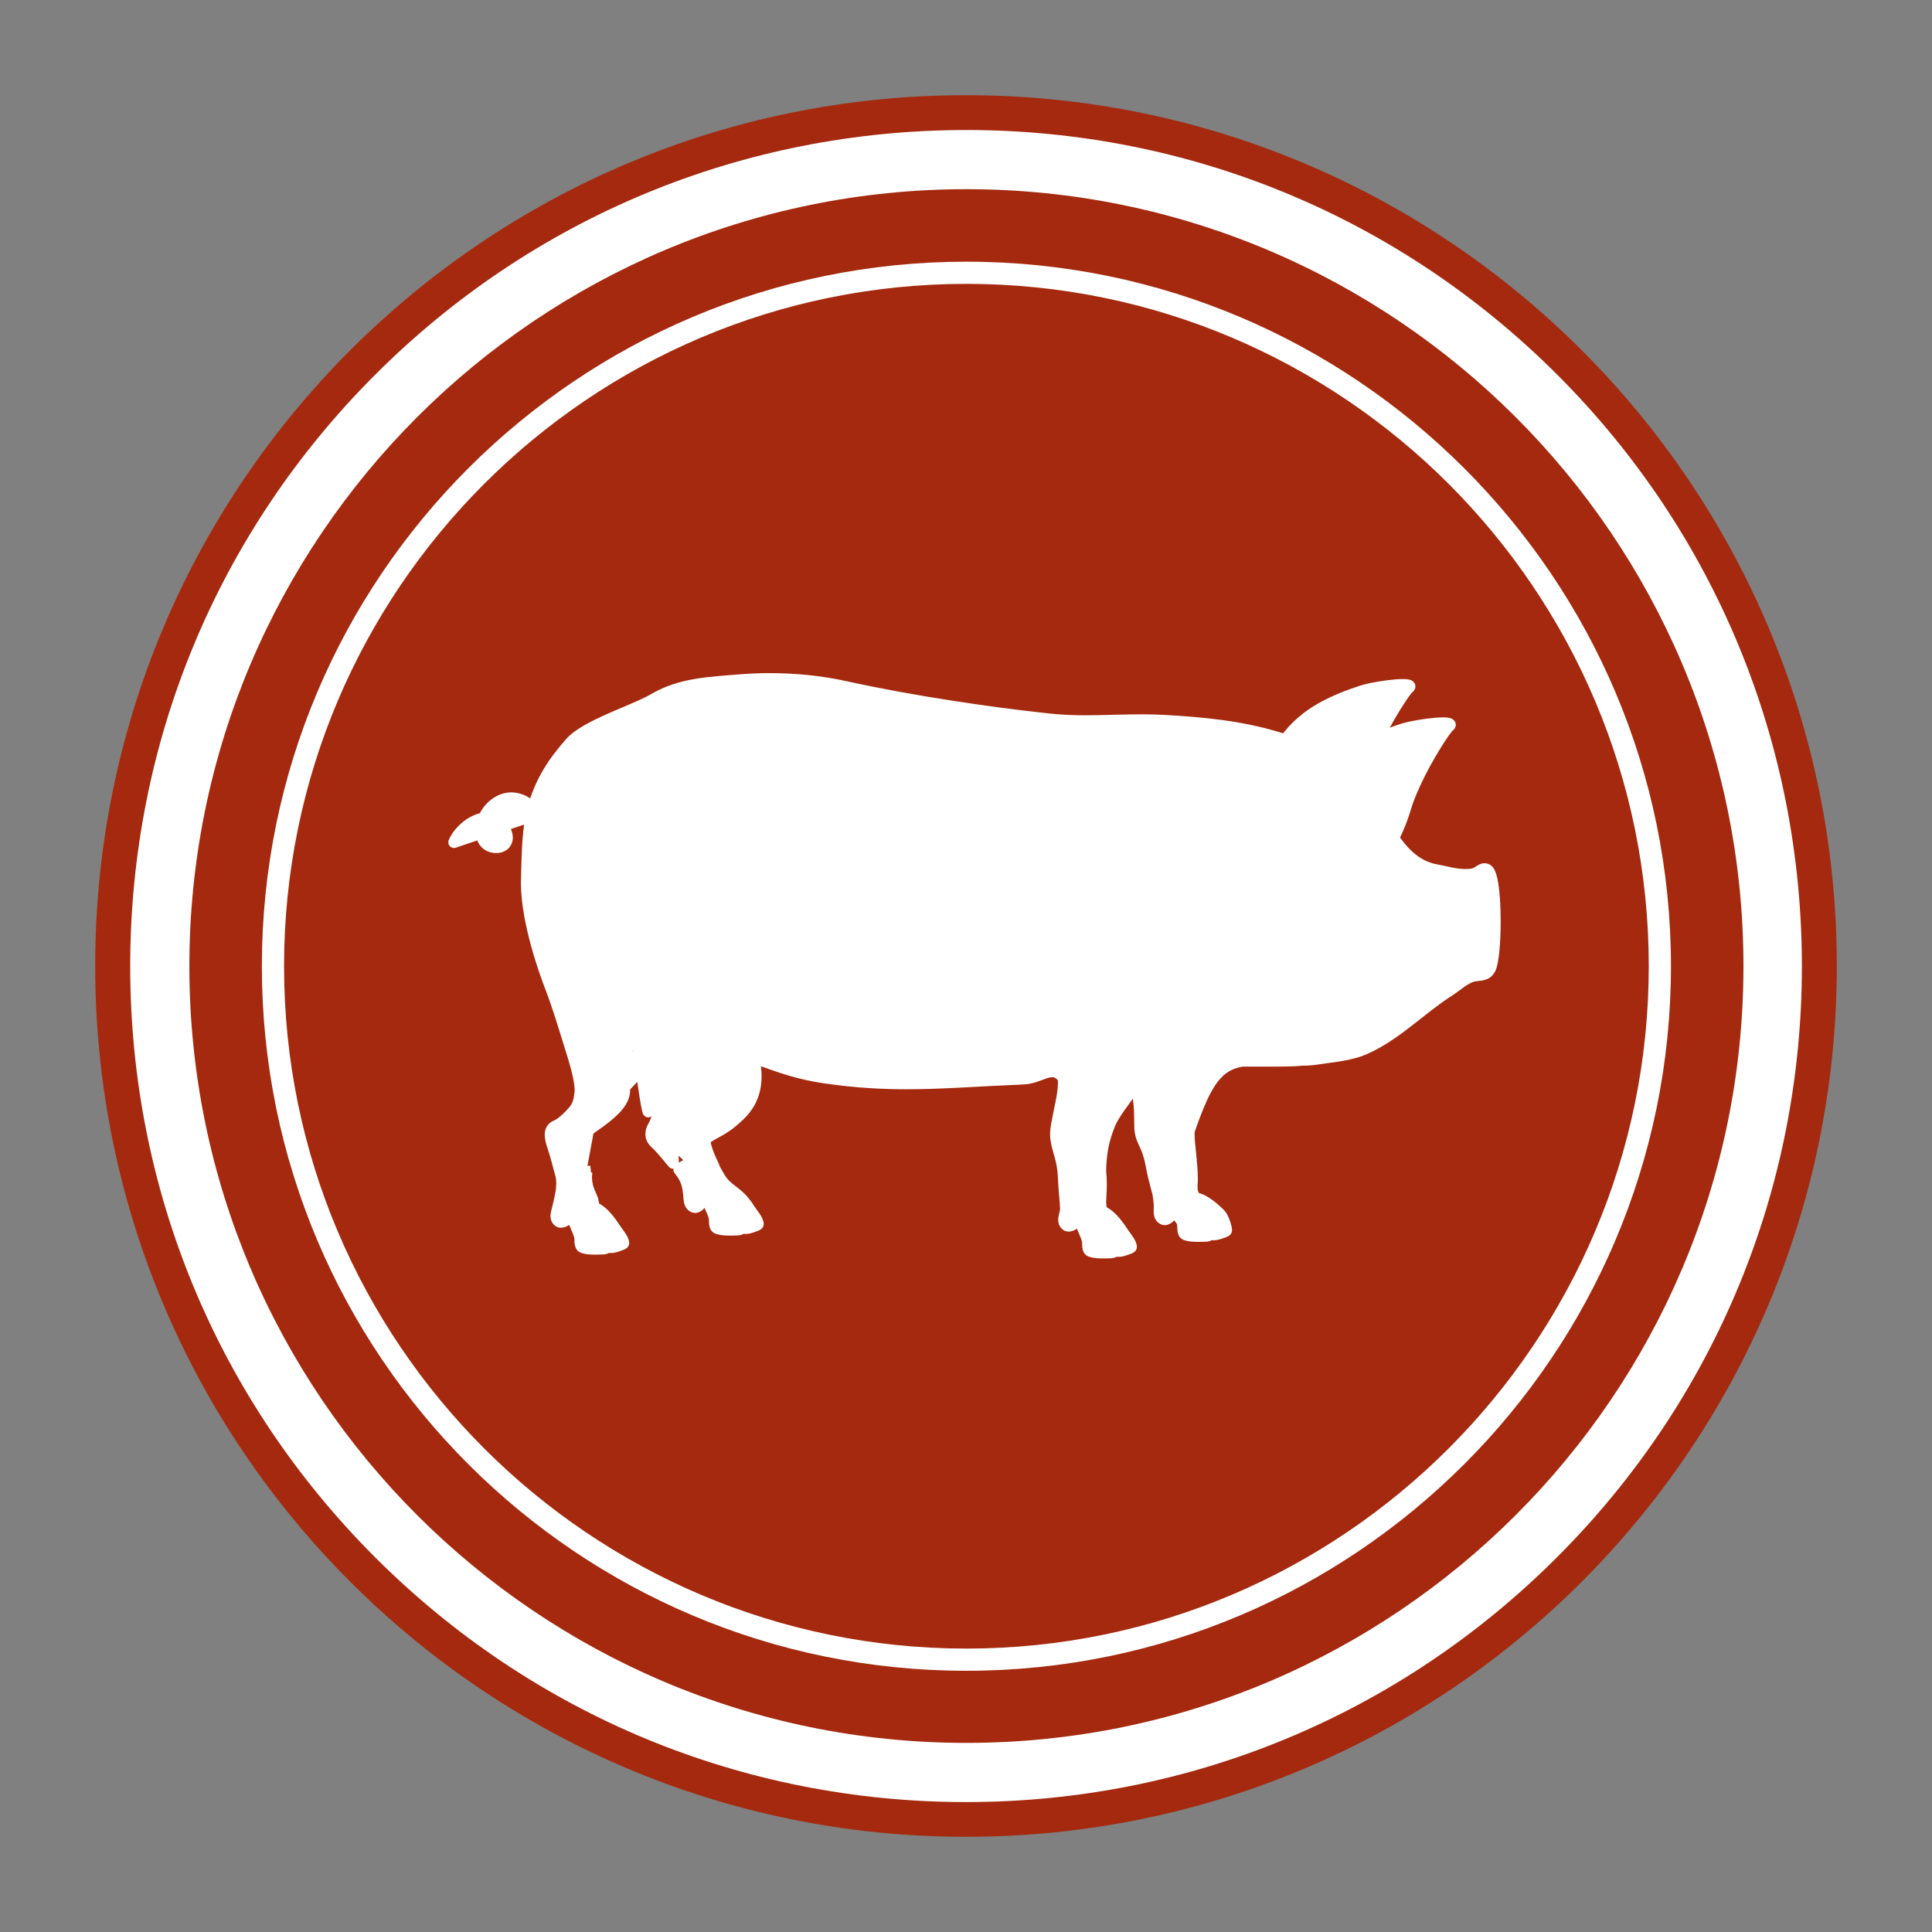
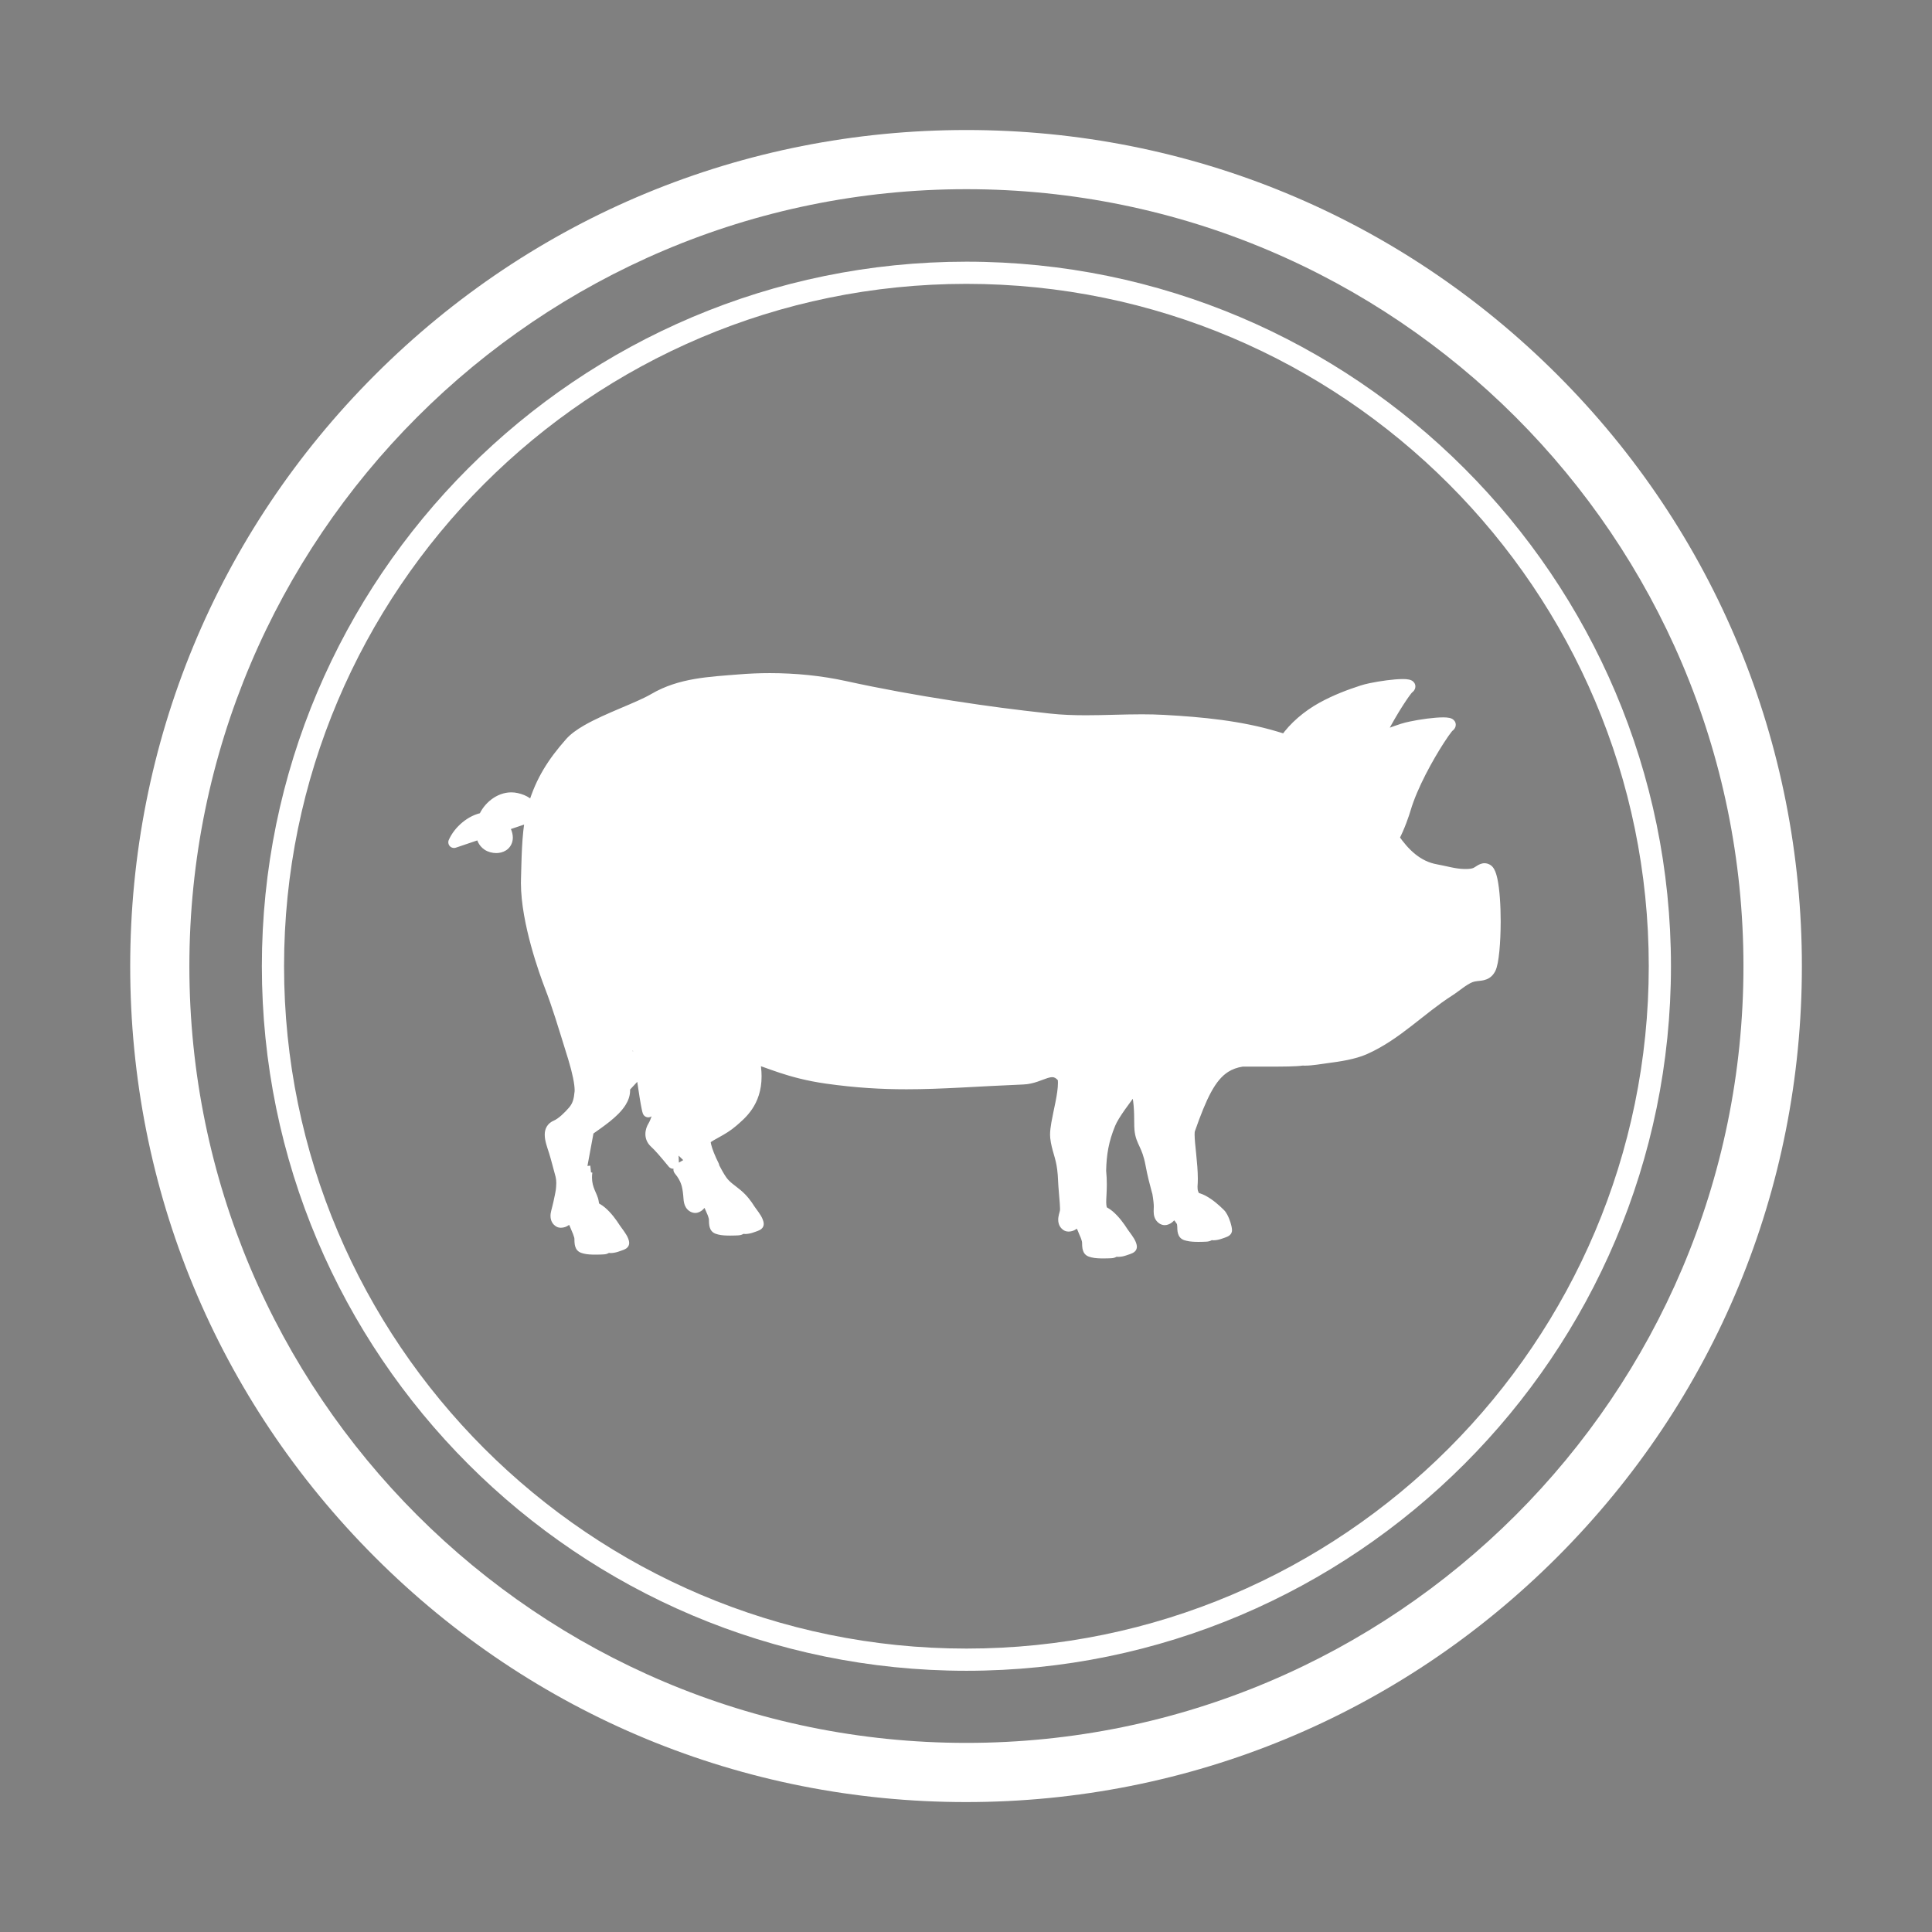
<svg xmlns="http://www.w3.org/2000/svg" width="1152" zoomAndPan="magnify" viewBox="0 0 864 864" height="1152" preserveAspectRatio="xMidYMid meet" version="1.0">
  <rect x="0" y="0" width="864" height="864" fill="#808080" stroke="none" />
  <defs>
    <clipPath id="1b704fbe7f">
      <path d="M 42.574 42.574 L 821.426 42.574 L 821.426 821.426 L 42.574 821.426 Z M 42.574 42.574 " clip-rule="nonzero" />
    </clipPath>
    <clipPath id="66f56145ee">
-       <path d="M 432 42.574 C 216.926 42.574 42.574 216.926 42.574 432 C 42.574 647.074 216.926 821.426 432 821.426 C 647.074 821.426 821.426 647.074 821.426 432 C 821.426 216.926 647.074 42.574 432 42.574 Z M 432 42.574 " clip-rule="nonzero" />
-     </clipPath>
+       </clipPath>
    <clipPath id="ad34223503">
      <path d="M 200 301.094 L 671.727 301.094 L 671.727 562.844 L 200 562.844 Z M 200 301.094 " clip-rule="nonzero" />
    </clipPath>
    <clipPath id="6806ec1d49">
-       <path d="M 58.145 58.145 L 805.895 58.145 L 805.895 805.895 L 58.145 805.895 Z M 58.145 58.145 " clip-rule="nonzero" />
+       <path d="M 58.145 58.145 L 805.895 58.145 L 805.895 805.895 L 58.145 805.895 M 58.145 58.145 " clip-rule="nonzero" />
    </clipPath>
  </defs>
  <g clip-path="url(#1b704fbe7f)">
    <g clip-path="url(#66f56145ee)">
      <path fill="#a4290e" d="M 42.574 42.574 L 821.426 42.574 L 821.426 821.426 L 42.574 821.426 Z M 42.574 42.574 " fill-opacity="1" fill-rule="nonzero" />
    </g>
  </g>
  <path fill="#ffffff" d="M 257.996 524.516 C 257.977 523.656 257.941 522.863 257.891 522.074 C 257.762 522.91 257.648 523.742 257.527 524.57 C 257.688 524.555 257.844 524.535 257.996 524.516 Z M 262.367 524.023 C 261.348 531.117 264.777 534.516 265.188 537.535 C 265.648 540.848 266.328 539.797 268.902 541.977 C 271.297 544.016 273.43 546.863 275.098 549.484 C 276.109 551.062 278.715 554.004 278.809 555.895 C 278.836 556.355 277.316 556.742 275.703 557.328 C 274.723 557.676 272.855 558.051 272.203 557.637 C 271.957 555.91 271.688 554.535 270.363 553.465 C 270.574 554.016 270.891 554.578 271.09 555.148 C 271.715 556.922 271.988 558.305 269.777 558.422 C 268.137 558.516 263.836 558.695 261.707 558.145 C 260.297 557.762 259.82 557.645 259.547 556.082 C 259.363 554.988 259.57 553.93 259.277 552.816 C 258.914 551.484 258.43 550.324 257.875 549.09 C 257.32 547.883 256.602 545.016 254.602 544.977 C 253.703 544.949 252.762 546.062 251.902 546.309 C 250.91 546.609 250.207 546.637 249.477 545.848 C 248.082 544.297 249.035 542.082 249.441 540.301 C 249.574 539.715 249.75 539.004 249.941 538.242 C 250.297 536.496 250.797 534.477 251.113 532.363 C 251.23 531.062 251.602 528.395 250.98 525.777 C 249.637 520.914 248.941 517.922 247.93 514.754 C 246.422 510.07 244.523 505.207 248.723 503.469 C 251.383 502.367 254.621 499.09 256.434 496.961 C 258.594 494.449 259.168 491.895 259.504 488.43 C 259.77 485.629 258.668 479.969 256.648 473.27 C 251.449 456.539 249.688 450.406 245.98 440.734 C 243.895 435.309 234.969 411.02 235.547 393.191 C 235.816 384.699 235.82 373.871 237.59 364.973 L 224.613 369.359 C 226.176 371.277 227.121 373.641 226.668 375.613 C 225.773 379.426 220.82 379.645 218.121 377.852 C 216.254 376.625 215.496 374.625 215.32 372.5 L 203.047 376.652 C 205.223 371.684 210.68 366.832 216.383 365.934 C 218.668 360.277 224.816 355.75 230.988 357.164 C 234.695 358.023 236.641 359.551 238.281 362.047 C 238.41 361.566 238.508 361.051 238.641 360.586 C 242.156 349 247.289 341.098 255.062 332.25 C 262.074 324.258 283.344 317.977 292.531 312.59 C 304.324 305.664 317.324 305.238 330.578 304.152 C 345.965 302.871 362.605 303.742 377.719 307.062 C 393.652 310.551 409.566 313.426 425.645 315.902 C 441.945 318.418 452.895 319.844 469.293 321.656 C 486.348 323.523 503.453 321.305 520.527 322.258 C 537.355 323.191 554.547 324.816 570.762 329.691 C 572.156 330.105 573.488 330.52 574.816 330.93 C 578.742 325.23 584.797 320.086 591.27 316.523 C 597.516 313.09 603.578 310.844 609.27 308.992 C 615.164 307.062 634.082 304.562 629.777 307.789 C 628.629 308.656 621.676 318.91 616.078 330.363 C 619.938 328.664 623.719 327.293 627.336 326.109 C 633.223 324.191 652.133 321.703 647.832 324.918 C 646.203 326.133 632.902 346.238 628.324 361.859 C 627.863 363.473 625.742 369.914 623.117 374.766 C 627.879 381.719 633.805 387.598 642.25 389.074 C 646.359 389.793 650.426 391.094 654.633 391.172 C 656.344 391.207 658.398 391.199 660.012 390.461 C 661.758 389.652 663.27 387.777 665.164 389.008 C 669.59 391.887 669.332 427.621 666.363 433.227 C 664.34 437.047 660.859 435.488 657.473 436.879 C 654.238 438.207 650.859 441.254 647.996 443.082 C 635.09 451.32 624.543 462.746 610.258 469.074 C 605.398 471.223 598.777 472.215 593.621 472.875 C 590.043 473.328 585.711 474.207 582.242 473.961 L 582.098 474.008 C 578.008 474.629 565.203 474.387 555.477 474.449 C 543.809 476.227 538.867 485.32 531.914 505.121 C 530.828 508.262 533.742 521.836 532.98 530.367 C 532.969 531.562 533.023 532.59 533.336 533.438 C 534.496 536.582 534.93 535.402 537.91 536.977 C 540.695 538.461 543.387 540.77 545.582 542.969 C 546.902 544.309 548.316 548.281 548.402 550.191 C 548.422 550.648 546.914 551.043 545.309 551.621 C 544.316 551.969 542.449 552.328 541.797 551.922 C 541.543 550.203 541.289 548.828 539.957 547.75 C 540.168 548.309 540.488 548.871 540.688 549.449 C 541.316 551.23 541.59 552.59 539.375 552.723 C 537.75 552.816 533.434 552.977 531.309 552.422 C 529.895 552.078 529.422 551.949 529.141 550.371 C 528.953 549.289 529.16 548.223 528.883 547.109 C 528.754 546.617 528.801 546.531 528.863 546.551 L 528.668 546.297 C 527.867 545.223 526.562 542.598 524.582 542.984 C 523.715 543.148 523.035 544.438 522.234 544.875 C 521.336 545.383 520.66 545.555 519.781 544.938 C 518.082 543.742 518.535 541.355 518.543 539.527 C 518.547 538.438 518.355 536.363 517.867 533.457 C 517.77 533.121 515.859 526.516 514.828 520.836 C 513.133 511.574 510.434 510.914 509.895 505.07 C 509.547 501.477 510.383 493.715 507.883 485.383 C 503.168 491.695 498.113 498.215 496.348 502.469 C 493.273 509.887 492.281 516.109 492.105 523.488 C 492.906 531.777 491.812 536.211 492.234 539.242 C 492.707 542.57 493.375 541.496 495.953 543.676 C 498.348 545.715 500.473 548.57 502.141 551.191 C 503.148 552.742 505.77 555.703 505.855 557.598 C 505.867 558.055 504.359 558.457 502.742 559.035 C 501.762 559.383 499.895 559.738 499.242 559.336 C 498.988 557.602 498.727 556.23 497.402 555.156 C 497.613 555.715 497.926 556.277 498.129 556.863 C 498.734 558.621 499.027 560.016 496.82 560.129 C 495.18 560.215 490.875 560.391 488.727 559.836 C 487.355 559.465 486.867 559.355 486.594 557.781 C 486.395 556.691 486.602 555.637 486.312 554.531 C 485.973 553.176 485.488 552.008 484.914 550.797 C 484.359 549.578 483.652 546.715 481.641 546.668 C 480.742 546.645 479.812 547.758 478.941 548.023 C 477.941 548.324 477.246 548.344 476.512 547.551 C 475.133 546.016 476.074 543.781 476.492 542.004 C 476.953 539.957 475.945 534.082 475.586 525.297 C 475.52 524.449 475.426 523.59 475.328 522.75 C 474.621 516.891 472.801 513.891 472.219 508.684 C 471.527 502.648 476.574 489.434 475.527 482.016 L 475.453 481.941 C 470.441 475.547 465.781 482.109 457.527 482.43 C 422.273 483.875 401.891 486.609 369.684 482.062 C 352.703 479.656 343.438 474.734 337.059 473.141 L 337.105 473.34 C 340.871 490.754 332.137 497.582 327.551 501.547 C 322.969 505.516 317.785 507.262 315.59 509.328 C 314.496 510.336 316.215 515.656 319.102 521.395 L 319.004 521.621 C 320.27 524.09 321.59 526.383 322.57 527.816 C 324.457 530.59 327.062 532.098 329.645 534.262 C 332.035 536.309 333.629 538.344 335.277 540.977 C 336.289 542.531 338.891 545.484 338.977 547.383 C 339.004 547.828 337.496 548.23 335.863 548.816 C 334.883 549.168 333.012 549.516 332.355 549.117 C 332.117 547.391 331.863 546.004 330.523 544.941 C 330.738 545.488 331.051 546.055 331.27 546.645 C 331.871 548.41 332.148 549.789 329.957 549.902 C 328.309 549.996 323.996 550.168 321.871 549.617 C 320.469 549.25 319.984 549.129 319.715 547.562 C 319.523 546.477 319.73 545.422 319.445 544.301 C 319.098 542.957 318.609 541.797 318.043 540.582 C 317.496 539.355 316.41 536.477 314.496 537.09 C 313.645 537.371 313.129 538.723 312.383 539.25 C 311.551 539.863 310.898 540.117 309.941 539.602 C 308.125 538.609 308.289 536.184 308.098 534.375 C 307.871 532.277 307.609 530.129 306.824 528.176 C 306.375 527.07 305.57 525.301 303.73 523.09 C 303.516 522.844 306.562 521.117 309.715 519.43 L 309.637 519.355 C 307.289 516.75 303.762 513.582 300.621 510.668 C 300.703 511.008 300.781 511.363 300.781 511.543 C 300.715 513.504 301.055 520.117 301.055 520.117 C 296.781 514.93 294.883 512.75 292.809 510.844 C 290.402 508.602 291.082 505.527 292.195 503.734 C 293.797 501.176 294.844 496.301 294.957 495.762 C 295.281 493.309 295.117 490.961 293.121 489.82 L 293.004 489.707 C 291.598 494.863 289.902 497.129 289.902 497.129 C 289.016 494.742 286.742 478.414 285.324 467.434 C 282.211 467.426 279.164 467.055 276.438 466.074 C 281.008 471.68 286.23 478.133 286.324 478.449 C 286.383 478.648 283.234 481.895 279.102 486.355 C 280.438 493.922 269.949 500.469 263.07 505.422 L 263.07 505.41 L 263.062 505.43 L 263.062 505.422 L 259.57 524.328 C 261.355 524.129 263.027 523.949 264.242 523.828 " fill-opacity="1" fill-rule="nonzero" />
  <g clip-path="url(#ad34223503)">
    <path fill="#ffffff" d="M 257.996 524.516 L 255.441 524.574 C 255.422 523.75 255.387 522.996 255.336 522.242 L 257.891 522.074 L 260.422 522.469 C 260.297 523.262 260.184 524.094 260.055 524.941 L 257.527 524.57 L 257.289 522.016 C 257.395 522.008 257.523 521.996 257.703 521.969 L 257.996 524.516 L 255.441 524.574 L 257.996 524.516 L 258.297 527.055 C 258.16 527.074 257.98 527.094 257.762 527.117 C 256.98 527.188 256.207 526.895 255.668 526.328 C 255.121 525.754 254.875 524.969 254.996 524.188 C 255.117 523.391 255.23 522.551 255.363 521.684 C 255.562 520.391 256.703 519.461 258.008 519.523 C 259.309 519.574 260.363 520.602 260.449 521.91 C 260.504 522.73 260.535 523.562 260.555 524.457 C 260.59 525.777 259.609 526.902 258.297 527.055 Z M 264.902 524.391 C 264.789 525.184 264.742 525.91 264.742 526.582 C 264.75 528.863 265.277 530.535 265.922 532.129 C 266.242 532.922 266.602 533.688 266.938 534.496 C 267.27 535.309 267.582 536.168 267.73 537.184 C 267.824 537.91 267.938 538.281 267.961 538.328 L 267.441 538.609 L 267.824 538.156 L 267.961 538.328 L 267.441 538.609 L 267.824 538.156 L 267.762 538.234 L 267.824 538.156 L 267.762 538.234 L 267.824 538.156 C 267.828 538.168 268.137 538.348 268.637 538.645 C 269.141 538.949 269.809 539.391 270.555 540.027 C 273.277 542.344 275.504 545.363 277.254 548.109 L 277.25 548.098 C 277.43 548.383 277.77 548.844 278.156 549.363 C 278.734 550.164 279.441 551.109 280.055 552.137 C 280.371 552.656 280.656 553.191 280.891 553.777 C 281.129 554.363 281.324 554.996 281.371 555.77 L 278.809 555.895 L 281.309 555.344 C 281.309 555.344 281.371 555.543 281.371 555.91 C 281.375 556.703 281.023 557.344 280.734 557.684 C 280.211 558.305 279.824 558.465 279.488 558.648 C 278.984 558.902 278.527 559.055 278.035 559.23 C 277.555 559.395 277.055 559.562 276.574 559.738 L 276.551 559.75 C 276.074 559.91 275.543 560.055 274.969 560.168 C 274.391 560.281 273.781 560.375 273.109 560.375 C 272.801 560.375 272.48 560.355 272.117 560.289 C 271.75 560.215 271.324 560.102 270.844 559.805 C 270.203 559.402 269.777 558.738 269.668 557.996 C 269.551 557.164 269.43 556.57 269.297 556.211 C 269.141 555.852 269.055 555.711 268.75 555.449 L 270.363 553.465 L 272.762 552.555 C 272.867 552.863 273.195 553.449 273.508 554.316 L 273.504 554.297 C 273.762 555.09 274.074 555.891 274.098 557.035 C 274.098 557.469 274.035 557.965 273.844 558.488 C 273.555 559.281 272.863 560.051 272.117 560.422 C 271.367 560.816 270.641 560.938 269.91 560.977 L 269.914 560.977 C 269.137 561.023 267.777 561.082 266.297 561.082 C 265.422 561.082 264.508 561.062 263.621 560.996 C 262.734 560.93 261.891 560.828 261.062 560.617 L 261.047 560.617 C 260.695 560.516 260.355 560.438 259.949 560.289 C 259.648 560.184 259.301 560.035 258.93 559.797 C 258.375 559.449 257.836 558.836 257.555 558.238 C 257.254 557.637 257.129 557.082 257.027 556.516 L 257.027 556.531 C 256.891 555.684 256.902 554.996 256.891 554.496 C 256.891 553.988 256.855 553.676 256.801 553.457 L 256.809 553.484 C 256.504 552.355 256.082 551.344 255.535 550.129 L 255.547 550.148 C 255.344 549.695 255.195 549.297 255.035 548.895 C 254.809 548.309 254.535 547.77 254.355 547.555 L 254.27 547.449 L 254.254 547.441 L 254.469 547.176 L 254.348 547.488 L 254.254 547.441 L 254.469 547.176 L 254.348 547.488 L 254.562 546.949 L 254.547 547.535 L 254.348 547.488 L 254.562 546.949 L 254.547 547.535 L 254.602 544.977 L 254.602 547.535 L 254.602 546.324 L 254.91 547.496 L 254.602 547.535 L 254.602 546.324 L 254.91 547.496 L 254.773 546.988 L 254.988 547.469 L 254.91 547.496 L 254.773 546.988 L 254.988 547.469 C 254.977 547.469 254.707 547.629 254.344 547.883 C 253.957 548.129 253.48 548.496 252.609 548.77 L 251.902 546.309 L 252.648 548.758 C 252.148 548.902 251.574 549.055 250.844 549.062 C 250.289 549.07 249.641 548.949 249.062 548.676 C 248.48 548.402 247.996 548.016 247.609 547.598 L 247.574 547.562 C 247.062 546.996 246.688 546.328 246.477 545.676 C 246.254 545.008 246.184 544.371 246.188 543.789 C 246.188 542.875 246.355 542.09 246.516 541.414 C 246.684 540.734 246.848 540.156 246.941 539.742 C 247.09 539.102 247.27 538.375 247.461 537.617 L 249.941 538.242 L 247.434 537.742 C 247.801 535.902 248.289 533.941 248.582 531.984 L 251.113 532.363 L 248.562 532.129 C 248.641 531.309 248.773 530.25 248.773 529.051 C 248.773 528.164 248.695 527.23 248.488 526.375 L 250.98 525.777 L 248.516 526.457 C 247.156 521.551 246.461 518.57 245.496 515.527 L 245.496 515.535 C 245.094 514.289 244.641 512.961 244.27 511.621 C 243.902 510.27 243.609 508.902 243.609 507.457 C 243.602 506.27 243.82 504.98 244.527 503.797 C 245.223 502.602 246.387 501.656 247.75 501.102 L 247.742 501.102 C 248.602 500.762 249.949 499.816 251.188 498.688 C 252.441 497.566 253.648 496.289 254.48 495.301 L 254.496 495.289 C 255.363 494.273 255.848 493.355 256.215 492.254 C 256.582 491.156 256.797 489.84 256.949 488.18 L 256.957 488.168 C 256.969 487.988 256.98 487.762 256.98 487.496 C 256.98 486.281 256.75 484.34 256.27 482.02 C 255.797 479.695 255.09 476.953 254.195 474.008 L 254.203 474.027 C 251.602 465.652 249.863 459.941 248.316 455.141 C 246.773 450.332 245.43 446.441 243.59 441.648 L 243.594 441.652 C 242.562 438.969 239.922 431.848 237.527 423.125 C 235.137 414.406 232.969 404.105 232.961 394.887 C 232.961 394.293 232.977 393.699 232.988 393.121 C 233.262 384.664 233.242 373.746 235.082 364.473 L 237.59 364.973 L 238.41 367.398 L 225.434 371.777 L 224.613 369.359 L 226.609 367.746 C 228.148 369.672 229.316 371.973 229.34 374.57 C 229.34 375.098 229.289 375.645 229.156 376.207 L 229.16 376.191 C 228.754 378 227.613 379.48 226.246 380.32 C 224.875 381.172 223.355 381.492 221.895 381.5 C 220.055 381.484 218.246 381 216.707 379.992 C 215.375 379.113 214.395 377.906 213.781 376.633 C 213.168 375.344 212.875 374.004 212.77 372.707 L 215.32 372.5 L 216.141 374.926 L 203.867 379.078 C 202.906 379.406 201.84 379.133 201.152 378.387 C 200.473 377.641 200.293 376.551 200.699 375.625 C 201.988 372.707 204.121 369.984 206.762 367.793 C 209.395 365.613 212.555 363.953 215.988 363.398 L 216.383 365.934 L 214.016 364.973 C 215.199 362.047 217.199 359.453 219.727 357.523 C 222.246 355.613 225.34 354.344 228.676 354.344 C 229.629 354.344 230.594 354.453 231.562 354.672 C 233.641 355.152 235.395 355.863 236.867 356.891 C 238.34 357.91 239.48 359.211 240.422 360.637 L 238.281 362.047 L 235.801 361.41 C 235.91 361.012 236.008 360.48 236.18 359.879 L 236.195 359.844 C 239.801 347.887 245.234 339.531 253.141 330.566 C 255.207 328.219 258.055 326.223 261.309 324.344 C 266.188 321.543 272.023 319.039 277.488 316.711 C 282.941 314.402 288.051 312.25 291.23 310.379 C 297.469 306.719 303.996 304.797 310.57 303.656 C 317.145 302.516 323.785 302.137 330.363 301.598 C 334.918 301.219 339.582 301.023 344.277 301.023 C 355.703 301.023 367.352 302.164 378.27 304.562 C 394.145 308.039 410 310.898 426.031 313.371 C 442.312 315.883 453.191 317.297 469.574 319.109 C 474.879 319.691 480.227 319.871 485.613 319.871 C 493.867 319.871 502.207 319.445 510.633 319.445 C 513.969 319.445 517.316 319.512 520.668 319.703 C 537.562 320.637 554.957 322.266 571.504 327.238 L 571.496 327.238 C 572.91 327.656 574.25 328.07 575.57 328.484 L 574.816 330.93 L 572.711 329.477 C 576.93 323.363 583.25 318.023 590.031 314.277 C 596.484 310.738 602.715 308.43 608.477 306.559 C 609.578 306.199 610.941 305.855 612.496 305.523 C 614.824 305.031 617.543 304.578 620.172 304.238 C 622.809 303.898 625.332 303.676 627.352 303.676 C 628.383 303.676 629.266 303.719 630.137 303.91 C 630.582 304.016 631.039 304.137 631.617 304.512 C 631.898 304.703 632.223 304.977 632.504 305.41 C 632.785 305.832 632.977 306.426 632.969 306.984 C 632.969 307.43 632.863 307.832 632.73 308.145 C 632.531 308.625 632.277 308.938 632.039 309.191 C 631.797 309.449 631.559 309.652 631.305 309.844 L 631.316 309.832 L 630.609 308.891 L 631.422 309.742 L 631.316 309.832 L 630.609 308.891 L 631.422 309.742 C 631.422 309.738 631.184 310.004 630.891 310.383 C 629.836 311.738 627.836 314.672 625.562 318.402 C 623.289 322.145 620.703 326.723 618.375 331.492 L 616.078 330.363 L 615.043 328.023 C 619.004 326.285 622.863 324.879 626.535 323.676 C 627.645 323.316 629.012 322.977 630.559 322.652 C 632.883 322.156 635.598 321.703 638.23 321.363 C 640.863 321.031 643.383 320.812 645.402 320.812 C 646.438 320.812 647.316 320.852 648.191 321.043 C 648.637 321.152 649.09 321.27 649.672 321.645 C 649.949 321.832 650.277 322.109 650.562 322.539 C 650.844 322.957 651.031 323.559 651.023 324.109 C 651.023 324.562 650.918 324.965 650.789 325.277 C 650.586 325.758 650.332 326.062 650.098 326.324 C 649.859 326.578 649.617 326.777 649.363 326.973 L 649.359 326.973 L 648.531 325.852 L 649.465 326.891 L 649.359 326.973 L 648.531 325.852 L 649.465 326.891 L 649.137 326.523 L 649.477 326.879 L 649.465 326.891 L 649.137 326.523 L 649.477 326.879 C 649.473 326.879 649.336 327.02 649.172 327.23 C 648.496 328.051 647.199 329.879 645.645 332.293 C 640.965 339.523 633.777 352.312 630.785 362.578 L 630.785 362.566 C 630.266 364.359 628.156 370.805 625.363 375.98 L 623.117 374.766 L 625.23 373.32 C 627.516 376.664 630.051 379.68 632.91 381.98 C 635.777 384.285 638.945 385.891 642.691 386.547 C 647.031 387.332 650.977 388.559 654.676 388.613 C 654.957 388.613 655.246 388.621 655.523 388.621 C 656.906 388.633 658.238 388.48 658.949 388.133 L 658.938 388.141 C 659.285 387.984 659.859 387.586 660.617 387.113 C 660.996 386.887 661.438 386.633 661.973 386.418 C 662.504 386.211 663.152 386.039 663.883 386.039 C 664.785 386.031 665.766 386.332 666.566 386.867 L 666.559 386.859 C 667.391 387.418 667.852 388.094 668.23 388.766 C 668.871 389.965 669.277 391.332 669.637 392.953 C 670.156 395.371 670.52 398.348 670.758 401.625 C 671 404.898 671.105 408.465 671.113 412.012 C 671.105 416.766 670.906 421.48 670.523 425.395 C 670.332 427.352 670.098 429.113 669.805 430.613 C 669.656 431.359 669.496 432.047 669.312 432.672 C 669.125 433.301 668.918 433.867 668.625 434.422 C 667.953 435.707 667.012 436.734 665.953 437.387 C 665.152 437.879 664.34 438.16 663.586 438.34 C 662.457 438.602 661.473 438.652 660.617 438.762 C 659.758 438.859 659.059 438.992 658.445 439.246 C 657.172 439.766 655.637 440.754 654.09 441.875 C 652.531 442.988 650.957 444.227 649.379 445.234 C 643.109 449.234 637.305 454.094 631.211 458.812 C 625.125 463.535 618.742 468.113 611.289 471.414 L 611.285 471.422 C 608.602 472.602 605.582 473.414 602.57 474.043 C 599.555 474.66 596.551 475.082 593.949 475.414 C 590.91 475.793 587.098 476.555 583.516 476.562 C 583.031 476.562 582.551 476.547 582.07 476.516 L 582.242 473.961 L 583.035 476.395 L 582.891 476.441 L 582.477 476.543 C 580.977 476.762 578.875 476.859 576.262 476.93 C 573.664 476.988 570.609 477 567.414 477 C 564.816 477 562.117 476.996 559.527 476.996 C 558.141 476.996 556.789 476.996 555.488 477.008 L 555.477 474.449 L 555.855 476.973 C 553.234 477.383 551.117 478.16 549.23 479.359 C 546.402 481.168 543.988 484.027 541.602 488.406 C 539.223 492.773 536.922 498.594 534.336 505.977 L 534.336 505.961 L 534.273 505.941 L 534.336 505.961 L 534.273 505.941 L 534.336 505.961 C 534.316 506 534.223 506.594 534.234 507.387 C 534.227 509.328 534.574 512.555 534.941 516.094 C 535.301 519.656 535.676 523.57 535.676 527.168 C 535.676 528.348 535.637 529.496 535.535 530.602 L 532.98 530.367 L 535.543 530.402 L 535.543 530.762 C 535.535 531.668 535.629 532.281 535.734 532.562 L 535.734 532.551 C 535.988 533.242 536.176 533.582 536.215 533.621 L 535.754 534.008 L 536.035 533.484 L 536.215 533.621 L 535.754 534.008 L 536.035 533.484 L 535.988 533.57 L 536.027 533.477 L 536.035 533.484 L 535.988 533.57 L 536.027 533.477 C 536.043 533.488 536.375 533.598 536.934 533.777 C 537.488 533.961 538.234 534.25 539.109 534.715 L 539.113 534.715 C 542.262 536.402 545.09 538.855 547.395 541.164 L 547.402 541.168 C 548.008 541.797 548.422 542.457 548.816 543.176 C 549.402 544.258 549.883 545.461 550.262 546.648 C 550.637 547.844 550.902 548.961 550.961 550.062 L 550.961 550.191 C 550.969 550.957 550.637 551.582 550.355 551.938 C 549.836 552.562 549.441 552.734 549.102 552.93 C 548.594 553.184 548.137 553.344 547.648 553.523 C 547.16 553.691 546.66 553.855 546.176 554.031 L 546.16 554.035 C 545.188 554.363 544.023 554.645 542.715 554.664 C 542.41 554.664 542.09 554.645 541.727 554.578 C 541.363 554.508 540.949 554.395 540.469 554.109 C 539.82 553.715 539.375 553.051 539.262 552.297 C 539.148 551.457 539.027 550.855 538.887 550.504 C 538.734 550.145 538.648 549.996 538.34 549.734 L 539.957 547.75 L 542.344 546.816 C 542.457 547.145 542.797 547.742 543.109 548.621 L 540.688 549.449 L 543.102 548.598 C 543.363 549.391 543.676 550.184 543.695 551.336 C 543.695 551.762 543.637 552.262 543.441 552.781 C 543.156 553.582 542.461 554.344 541.723 554.711 C 540.98 555.102 540.262 555.23 539.527 555.277 L 539.523 555.277 C 538.762 555.316 537.461 555.375 536.035 555.375 C 535.141 555.375 534.203 555.355 533.297 555.289 C 532.383 555.223 531.508 555.117 530.668 554.902 L 530.688 554.91 C 530.336 554.824 529.98 554.734 529.566 554.598 C 529.262 554.488 528.906 554.344 528.535 554.098 C 527.969 553.742 527.434 553.129 527.156 552.535 C 526.855 551.938 526.727 551.391 526.629 550.824 L 526.621 550.809 C 526.48 549.969 526.5 549.289 526.488 548.789 C 526.48 548.281 526.453 547.961 526.402 547.742 L 526.395 547.742 C 526.316 547.395 526.25 547.145 526.242 546.656 C 526.242 546.523 526.25 546.355 526.289 546.121 C 526.32 545.949 526.383 545.73 526.5 545.469 C 526.68 545.082 527.074 544.59 527.59 544.324 C 528.094 544.043 528.566 543.988 528.863 543.988 L 528.863 546.551 L 526.828 548.102 L 526.637 547.848 L 526.609 547.816 C 526.34 547.449 526.129 547.109 525.902 546.777 C 525.574 546.281 525.227 545.836 524.988 545.621 L 524.789 545.469 L 524.977 545.09 L 524.977 545.504 L 524.789 545.469 L 524.977 545.09 L 524.977 545.504 L 524.977 544.977 L 525.074 545.488 L 524.977 545.504 L 524.977 544.977 L 525.074 545.488 L 524.828 544.195 L 525.422 545.375 C 525.355 545.41 525.234 545.461 525.082 545.488 L 524.828 544.195 L 525.422 545.375 L 525.133 544.801 L 525.516 545.324 L 525.422 545.375 L 525.133 544.801 L 525.516 545.324 L 525.363 545.461 C 525.215 545.609 525 545.844 524.723 546.137 C 524.43 546.422 524.066 546.777 523.469 547.117 L 522.234 544.875 L 523.496 547.102 C 523.176 547.281 522.82 547.461 522.395 547.617 C 521.969 547.77 521.449 547.891 520.883 547.891 C 519.934 547.902 519 547.531 518.32 547.043 L 518.316 547.035 C 517.262 546.316 516.586 545.23 516.281 544.258 C 515.969 543.27 515.93 542.371 515.922 541.598 C 515.922 540.75 515.98 540.016 515.98 539.523 L 515.996 539.309 L 518.215 539.504 L 515.98 539.504 L 515.996 539.309 L 518.215 539.504 L 515.98 539.504 C 515.988 538.664 515.816 536.664 515.34 533.883 L 517.867 533.457 L 515.414 534.195 C 515.383 534.062 515.242 533.602 515.027 532.824 C 514.387 530.516 513.113 525.695 512.316 521.289 C 511.496 516.875 510.535 514.762 509.609 512.75 C 509.141 511.742 508.656 510.734 508.234 509.535 C 507.82 508.336 507.496 506.957 507.34 505.309 C 507.242 504.234 507.234 503.035 507.223 501.668 C 507.199 497.574 507.18 491.949 505.426 486.121 L 507.883 485.383 L 509.93 486.914 C 507.566 490.082 505.141 493.273 503.109 496.168 C 501.074 499.047 499.441 501.676 498.715 503.449 C 495.766 510.582 494.848 516.355 494.668 523.551 L 492.105 523.488 L 494.652 523.242 C 494.895 525.688 494.973 527.828 494.973 529.688 C 494.969 533.23 494.695 535.816 494.699 537.535 C 494.699 538.074 494.727 538.527 494.773 538.902 L 494.773 538.883 C 494.875 539.617 494.988 539.988 495.016 540.035 L 494.48 540.324 L 494.867 539.863 L 495.016 540.035 L 494.48 540.324 L 494.867 539.863 L 494.789 539.957 L 494.859 539.855 L 494.867 539.863 L 494.789 539.957 L 494.859 539.855 C 494.867 539.871 495.176 540.043 495.68 540.344 C 496.188 540.645 496.855 541.082 497.609 541.723 L 497.613 541.73 C 500.336 544.051 502.547 547.074 504.301 549.816 L 504.289 549.797 C 504.469 550.078 504.809 550.535 505.195 551.055 C 505.781 551.848 506.488 552.805 507.102 553.828 C 507.414 554.348 507.699 554.891 507.941 555.477 C 508.176 556.07 508.367 556.703 508.414 557.477 L 508.414 557.598 C 508.414 558.371 508.082 559.004 507.801 559.352 C 507.281 559.977 506.895 560.145 506.555 560.336 C 506.039 560.598 505.582 560.758 505.086 560.938 C 504.602 561.102 504.094 561.27 503.602 561.441 C 502.621 561.777 501.461 562.055 500.152 562.07 C 499.855 562.07 499.535 562.055 499.176 561.988 C 498.82 561.922 498.406 561.816 497.926 561.535 C 497.266 561.145 496.82 560.465 496.707 559.703 C 496.586 558.863 496.469 558.262 496.328 557.902 C 496.18 557.543 496.094 557.402 495.789 557.145 L 497.402 555.156 L 499.789 554.234 C 499.902 554.562 500.242 555.156 500.555 556.031 C 500.809 556.809 501.109 557.602 501.129 558.75 C 501.129 559.168 501.074 559.664 500.883 560.191 C 500.602 560.977 499.914 561.75 499.168 562.125 C 498.422 562.523 497.688 562.645 496.953 562.691 C 496.195 562.723 494.879 562.781 493.441 562.781 C 492.555 562.781 491.621 562.762 490.715 562.695 C 489.801 562.629 488.934 562.531 488.086 562.309 L 488.066 562.309 C 487.727 562.215 487.395 562.129 486.992 561.988 C 486.695 561.883 486.355 561.738 485.988 561.504 C 485.434 561.156 484.895 560.555 484.605 559.957 C 484.309 559.355 484.172 558.797 484.066 558.215 L 484.074 558.238 C 483.922 557.391 483.941 556.703 483.926 556.203 C 483.922 555.695 483.895 555.383 483.84 555.164 L 483.832 555.156 C 483.547 554.031 483.141 553.035 482.602 551.891 L 482.582 551.848 C 482.379 551.395 482.234 550.988 482.074 550.59 C 481.848 549.996 481.574 549.457 481.402 549.25 L 481.312 549.148 L 481.301 549.137 L 481.516 548.875 L 481.395 549.191 L 481.301 549.137 L 481.516 548.875 L 481.395 549.191 L 481.594 548.668 L 481.582 549.23 L 481.395 549.191 L 481.594 548.668 L 481.582 549.23 L 481.641 546.668 L 481.641 549.23 L 481.641 548.016 L 481.953 549.191 L 481.641 549.23 L 481.641 548.016 L 481.953 549.191 L 481.812 548.664 L 482.035 549.164 L 481.953 549.191 L 481.812 548.664 L 482.035 549.164 C 482.027 549.156 481.766 549.316 481.402 549.57 C 481.02 549.824 480.547 550.191 479.695 550.469 L 479.68 550.469 C 479.18 550.621 478.613 550.77 477.887 550.777 C 477.332 550.777 476.68 550.656 476.094 550.383 C 475.512 550.109 475.027 549.711 474.633 549.281 L 474.613 549.262 C 474.102 548.695 473.734 548.035 473.52 547.375 C 473.309 546.715 473.234 546.074 473.234 545.496 C 473.234 544.582 473.398 543.801 473.559 543.117 C 473.727 542.438 473.898 541.855 474 541.43 L 473.992 541.43 C 474.012 541.383 474.055 541.031 474.055 540.523 C 474.055 539.344 473.879 537.344 473.66 534.781 C 473.441 532.215 473.18 529.062 473.027 525.402 L 475.586 525.297 L 473.035 525.496 C 472.969 524.688 472.887 523.867 472.785 523.055 C 472.453 520.336 471.879 518.309 471.266 516.184 C 470.652 514.055 469.992 511.809 469.672 508.961 L 469.672 508.969 C 469.621 508.461 469.602 507.949 469.594 507.43 C 469.602 505.723 469.84 503.883 470.188 501.914 C 470.699 498.977 471.441 495.773 472.047 492.68 C 472.66 489.594 473.121 486.609 473.113 484.27 C 473.113 483.566 473.074 482.934 472.992 482.387 L 475.527 482.016 L 473.68 483.781 L 473.605 483.707 L 473.441 483.52 C 472.785 482.68 472.238 482.254 471.809 482.02 C 471.375 481.793 471.035 481.715 470.539 481.707 C 470.039 481.707 469.379 481.828 468.559 482.082 C 467.332 482.453 465.801 483.109 463.988 483.723 C 462.172 484.336 460.055 484.895 457.625 484.988 L 457.633 484.988 C 436.973 485.828 421.371 487.129 405.367 487.129 C 394.137 487.129 382.727 486.488 369.324 484.594 C 360.656 483.367 353.926 481.488 348.59 479.727 C 343.27 477.961 339.316 476.336 336.445 475.629 L 337.059 473.141 L 339.562 472.602 L 339.605 472.801 C 340.277 475.914 340.582 478.746 340.582 481.336 C 340.598 487.648 338.738 492.469 336.336 496.008 C 333.957 499.547 331.082 501.867 329.223 503.488 C 326.719 505.66 324.105 507.176 321.918 508.387 C 320.832 508.996 319.844 509.523 319.051 509.996 C 318.262 510.469 317.664 510.887 317.352 511.188 L 317.328 511.203 L 316.242 510.027 L 317.805 510.469 C 317.77 510.59 317.672 510.887 317.328 511.203 L 316.242 510.027 L 317.805 510.469 L 317.285 510.32 L 317.824 510.383 L 317.805 510.469 L 317.285 510.32 L 317.824 510.383 L 317.824 510.477 C 317.816 510.676 317.875 511.184 318.031 511.828 C 318.488 513.781 319.738 516.961 321.398 520.25 C 321.738 520.93 321.758 521.73 321.449 522.422 L 321.352 522.648 L 319.004 521.621 L 321.285 520.457 C 322.504 522.844 323.809 525.094 324.684 526.375 L 324.691 526.375 C 325.445 527.488 326.355 528.367 327.469 529.289 C 328.582 530.203 329.898 531.137 331.289 532.301 L 331.305 532.316 C 333.918 534.543 335.73 536.863 337.449 539.621 L 335.277 540.977 L 337.418 539.574 C 337.605 539.863 337.945 540.324 338.332 540.844 C 338.918 541.637 339.617 542.59 340.238 543.621 C 340.543 544.137 340.832 544.676 341.062 545.262 C 341.297 545.848 341.496 546.488 341.539 547.258 L 338.977 547.383 L 341.477 546.824 C 341.469 546.828 341.539 547.023 341.539 547.391 C 341.539 548.191 341.191 548.816 340.902 549.164 C 340.383 549.777 340.004 549.938 339.672 550.121 C 339.164 550.375 338.711 550.535 338.219 550.715 C 337.73 550.883 337.223 551.051 336.73 551.23 C 335.75 551.562 334.582 551.836 333.285 551.855 C 332.977 551.855 332.656 551.836 332.297 551.77 C 331.938 551.703 331.523 551.598 331.035 551.309 C 330.379 550.918 329.93 550.234 329.824 549.477 C 329.711 548.637 329.59 548.031 329.457 547.676 C 329.309 547.324 329.23 547.195 328.93 546.949 L 330.523 544.941 L 332.91 544.008 C 333.023 544.328 333.355 544.922 333.672 545.77 L 333.691 545.809 C 333.945 546.59 334.242 547.391 334.266 548.523 C 334.266 548.949 334.203 549.438 334.012 549.961 C 333.738 550.75 333.043 551.523 332.297 551.895 C 331.551 552.297 330.824 552.418 330.09 552.465 L 330.098 552.465 C 329.324 552.504 327.992 552.562 326.535 552.562 C 325.648 552.562 324.723 552.543 323.824 552.477 C 322.922 552.41 322.062 552.309 321.23 552.098 L 321.223 552.09 C 320.875 552.004 320.535 551.918 320.125 551.77 C 319.824 551.664 319.477 551.523 319.109 551.281 C 318.551 550.938 318.012 550.324 317.723 549.73 C 317.422 549.121 317.297 548.562 317.195 547.988 L 317.195 548.016 C 317.051 547.168 317.062 546.484 317.059 545.984 C 317.051 545.477 317.023 545.164 316.965 544.938 C 316.672 543.809 316.262 542.824 315.723 541.664 L 315.703 541.617 C 315.562 541.297 315.422 540.969 315.27 540.645 C 315.051 540.156 314.777 539.695 314.609 539.516 L 314.531 539.43 L 314.523 539.43 L 314.855 538.996 L 314.664 539.504 L 314.523 539.43 L 314.855 538.996 L 314.664 539.504 L 315.016 538.574 L 315.016 539.562 L 314.664 539.504 L 315.016 538.574 L 315.016 539.562 L 315.016 538.715 L 315.277 539.523 L 315.016 539.562 L 315.016 538.715 L 315.277 539.523 L 315.297 539.523 L 314.891 538.281 L 315.617 539.371 L 315.297 539.523 L 314.891 538.281 L 315.617 539.371 L 315.27 538.848 L 315.695 539.301 L 315.617 539.371 L 315.27 538.848 L 315.695 539.301 L 315.562 539.461 C 315.438 539.621 315.258 539.883 315.004 540.211 C 314.75 540.531 314.438 540.93 313.875 541.336 L 313.891 541.324 C 313.555 541.562 313.176 541.816 312.691 542.043 C 312.203 542.262 311.578 542.438 310.91 542.438 C 310.109 542.441 309.352 542.188 308.73 541.855 L 308.715 541.848 C 307.855 541.383 307.168 540.684 306.738 539.961 C 306.07 538.871 305.871 537.797 305.742 536.891 C 305.629 535.977 305.609 535.184 305.551 534.641 C 305.336 532.57 305.078 530.664 304.449 529.137 L 304.441 529.129 C 304.051 528.156 303.41 526.715 301.762 524.73 L 301.73 524.688 C 301.516 524.43 301.352 524.102 301.27 523.809 C 301.184 523.508 301.156 523.254 301.156 523.062 C 301.164 522.574 301.281 522.234 301.383 522.004 C 301.59 521.543 301.77 521.367 301.902 521.207 C 302.156 520.934 302.336 520.801 302.523 520.656 C 302.855 520.41 303.211 520.176 303.629 519.914 C 304.871 519.148 306.668 518.156 308.504 517.168 L 309.715 519.43 L 307.969 521.297 L 307.891 521.223 L 307.738 521.07 C 305.535 518.629 302.035 515.469 298.883 512.543 L 300.621 510.668 L 303.117 510.094 C 303.156 510.254 303.195 510.441 303.242 510.648 C 303.281 510.875 303.336 511.082 303.344 511.535 L 300.809 511.535 L 303.344 511.43 L 303.344 511.535 L 300.809 511.535 L 303.344 511.43 L 300.875 511.527 L 303.344 511.414 L 303.344 511.43 L 300.875 511.527 L 303.344 511.414 L 303.344 511.516 C 303.344 511.629 303.336 511.844 303.281 512.102 C 303.223 512.363 303.102 512.66 302.949 512.91 L 300.781 511.543 L 303.344 511.621 C 303.336 511.73 303.336 511.914 303.336 512.129 C 303.336 513.262 303.402 515.254 303.477 516.93 C 303.543 518.609 303.609 519.98 303.609 519.988 C 303.668 521.09 303.008 522.102 301.984 522.504 C 300.949 522.902 299.781 522.594 299.078 521.742 C 296.949 519.164 295.422 517.336 294.191 515.949 C 292.957 514.555 292.035 513.609 291.074 512.723 L 291.07 512.715 C 290.215 511.922 289.582 510.996 289.184 510.027 C 288.781 509.062 288.621 508.074 288.621 507.156 C 288.637 505.262 289.25 503.648 290.016 502.387 L 290.023 502.383 C 290.598 501.496 291.242 499.754 291.676 498.262 C 292.121 496.762 292.402 495.477 292.449 495.227 L 294.957 495.762 L 292.418 495.422 C 292.488 494.895 292.531 494.402 292.531 493.969 C 292.531 493.316 292.43 492.828 292.316 492.566 C 292.184 492.293 292.121 492.215 291.855 492.047 C 291.676 491.941 291.496 491.809 291.336 491.66 L 291.223 491.543 L 293.004 489.707 L 295.477 490.383 C 293.984 495.855 292.129 498.43 291.957 498.66 C 291.395 499.414 290.469 499.797 289.543 499.66 C 288.609 499.527 287.836 498.902 287.504 498.023 C 287.301 497.469 287.176 496.914 287.008 496.156 C 286.457 493.566 285.723 488.934 284.957 483.668 C 284.188 478.414 283.402 472.582 282.781 467.762 L 285.324 467.434 L 285.316 469.996 C 282.008 469.98 278.676 469.602 275.57 468.48 L 276.438 466.074 L 278.422 464.461 C 280.711 467.262 283.164 470.281 285.055 472.648 C 286.004 473.828 286.816 474.84 287.402 475.594 C 287.695 475.973 287.938 476.289 288.117 476.535 L 288.371 476.887 L 288.504 477.094 L 288.602 477.281 C 288.645 477.367 288.695 477.469 288.777 477.707 C 288.844 477.941 288.883 478.207 288.883 478.449 C 288.863 479.094 288.73 479.32 288.656 479.508 C 288.508 479.84 288.422 479.941 288.336 480.066 C 288.188 480.273 288.055 480.434 287.895 480.629 C 287.348 481.27 286.457 482.227 285.262 483.508 C 284.074 484.781 282.602 486.34 280.984 488.094 L 279.102 486.355 L 281.629 485.906 C 281.73 486.496 281.781 487.09 281.781 487.668 C 281.781 490.027 280.969 492.188 279.789 494.094 C 278.004 496.961 275.383 499.387 272.629 501.602 C 269.867 503.809 266.949 505.781 264.562 507.496 C 263.656 508.148 262.449 508.141 261.547 507.48 C 260.656 506.82 260.289 505.668 260.641 504.609 L 260.641 504.602 L 263.07 505.41 L 265.168 506.875 L 265.156 506.895 L 263.062 505.43 L 261.008 503.887 L 261.016 503.883 C 261.73 502.93 263.004 502.594 264.09 503.074 C 265.184 503.555 265.797 504.715 265.582 505.883 L 262.082 524.797 L 259.57 524.328 L 259.281 521.789 C 261.074 521.582 262.762 521.402 263.988 521.281 L 264.504 526.375 C 263.297 526.496 261.629 526.676 259.855 526.875 C 259.047 526.961 258.25 526.668 257.695 526.074 C 257.141 525.48 256.902 524.664 257.047 523.863 L 260.547 504.957 L 263.062 505.422 L 265.109 506.957 L 265.109 506.961 C 264.27 508.082 262.688 508.32 261.555 507.5 C 260.422 506.676 260.16 505.102 260.961 503.957 L 260.977 503.941 C 261.707 502.895 263.082 502.547 264.223 503.121 C 265.363 503.695 265.902 505.008 265.504 506.223 L 265.496 506.23 L 263.07 505.422 L 261.574 503.344 C 264.867 500.977 268.824 498.328 271.836 495.547 C 273.344 494.156 274.602 492.742 275.438 491.395 C 276.27 490.047 276.664 488.82 276.664 487.668 C 276.664 487.387 276.637 487.094 276.582 486.801 C 276.449 486.008 276.684 485.203 277.23 484.613 C 279.281 482.395 281.098 480.477 282.375 479.094 C 283.016 478.406 283.523 477.855 283.844 477.488 C 284.004 477.301 284.117 477.16 284.148 477.121 L 284.156 477.113 L 285.168 477.859 L 284.082 477.227 L 284.156 477.113 L 285.168 477.859 L 284.082 477.227 L 286.016 478.355 L 283.941 477.516 C 284.008 477.359 284.051 477.289 284.082 477.227 L 286.016 478.355 L 283.941 477.516 L 286.25 478.449 L 283.762 478.449 C 283.777 477.895 283.891 477.676 283.941 477.516 L 286.25 478.449 L 283.762 478.449 L 286.324 478.449 L 283.871 479.188 L 286.211 478.48 L 284.027 479.582 C 283.996 479.508 283.941 479.422 283.871 479.188 L 286.211 478.48 L 284.027 479.582 L 285.684 478.746 L 284.121 479.746 L 284.027 479.582 L 285.684 478.746 L 284.121 479.746 L 284.348 479.602 L 284.129 479.754 L 284.121 479.746 L 284.348 479.602 L 284.129 479.754 C 284.109 479.723 283.969 479.535 283.777 479.281 C 283.102 478.395 281.695 476.629 280.004 474.535 C 278.316 472.434 276.328 469.996 274.457 467.695 C 273.73 466.801 273.684 465.535 274.348 464.594 C 275.016 463.652 276.223 463.273 277.301 463.668 C 279.648 464.516 282.414 464.867 285.328 464.875 C 286.609 464.883 287.695 465.836 287.863 467.109 C 288.57 472.582 289.488 479.402 290.344 485.129 C 290.77 487.988 291.184 490.582 291.535 492.582 C 291.711 493.574 291.875 494.43 292.016 495.074 C 292.148 495.715 292.281 496.195 292.305 496.234 L 289.902 497.129 L 287.848 495.594 L 288.676 496.215 L 287.836 495.613 L 287.848 495.594 L 288.676 496.215 L 287.836 495.613 C 287.871 495.574 289.297 493.562 290.535 489.035 C 290.777 488.16 291.457 487.477 292.328 487.242 C 293.203 487 294.137 487.242 294.789 487.875 L 294.91 487.988 L 293.121 489.82 L 294.391 487.602 C 295.629 488.289 296.543 489.402 297.023 490.555 C 297.508 491.707 297.645 492.867 297.648 493.969 C 297.648 494.703 297.582 495.414 297.488 496.102 L 297.457 496.297 C 297.395 496.594 297.09 498.016 296.59 499.715 C 296.07 501.434 295.395 503.414 294.371 505.094 L 294.371 505.09 C 294.023 505.637 293.734 506.477 293.742 507.156 C 293.742 507.488 293.805 507.789 293.918 508.074 C 294.035 508.363 294.215 508.648 294.555 508.961 L 294.551 508.957 C 295.656 509.977 296.723 511.074 298.023 512.547 C 299.328 514.027 300.891 515.891 303.031 518.488 L 301.055 520.117 L 298.496 520.242 C 298.496 520.242 298.43 518.848 298.355 517.141 C 298.289 515.434 298.215 513.434 298.215 512.129 C 298.215 511.902 298.215 511.684 298.223 511.469 C 298.234 511.004 298.371 510.562 298.617 510.176 L 300.77 511.535 L 298.23 511.387 C 298.234 511.109 298.355 510.574 298.617 510.176 L 300.77 511.535 L 298.23 511.387 L 300.758 511.535 L 298.223 511.648 L 298.23 511.387 L 300.758 511.535 L 298.223 511.648 L 300.59 511.543 L 298.223 511.656 L 298.223 511.648 L 300.59 511.543 L 298.223 511.656 L 298.223 511.535 L 299.59 511.535 L 298.234 511.723 L 298.223 511.535 L 299.59 511.535 L 298.234 511.723 L 298.23 511.688 C 298.215 511.609 298.176 511.434 298.129 511.234 C 297.875 510.141 298.371 509.008 299.344 508.449 C 300.316 507.887 301.543 508.027 302.363 508.789 C 305.484 511.695 309.035 514.875 311.535 517.637 L 309.637 519.355 L 311.383 517.48 L 311.465 517.555 C 312.062 518.117 312.363 518.941 312.258 519.754 C 312.148 520.57 311.648 521.297 310.922 521.684 C 309.422 522.488 307.941 523.301 306.883 523.938 C 306.355 524.242 305.922 524.516 305.703 524.676 L 305.59 524.762 L 305.57 524.77 L 304.781 523.816 L 305.723 524.617 L 305.57 524.77 L 304.781 523.816 L 305.723 524.617 L 304.043 523.176 L 305.988 524.23 C 305.871 524.438 305.781 524.543 305.723 524.617 L 304.043 523.176 L 305.988 524.23 L 303.824 523.062 L 306.277 523.062 C 306.27 523.676 306.098 524.016 305.988 524.23 L 303.824 523.062 L 306.277 523.062 L 303.777 523.062 L 306.176 522.348 C 306.258 522.629 306.277 522.875 306.277 523.062 L 303.777 523.062 L 306.176 522.348 L 303.762 523.062 L 305.73 521.488 C 305.938 521.742 306.09 522.062 306.176 522.348 L 303.762 523.062 L 305.73 521.488 L 303.73 523.09 L 305.695 521.449 C 307.738 523.883 308.703 525.98 309.195 527.223 L 309.191 527.211 C 310.156 529.602 310.41 531.984 310.645 534.102 C 310.75 535.188 310.77 536.156 310.91 536.742 C 310.969 537.035 311.051 537.215 311.09 537.277 L 311.168 537.355 L 311.148 537.344 L 311.184 537.363 L 310.91 538.023 L 310.91 537.316 L 311.184 537.363 L 310.91 538.023 L 310.91 537.316 L 310.91 538.09 L 310.59 537.375 C 310.59 537.371 310.738 537.316 310.91 537.316 L 310.91 538.09 L 310.59 537.375 L 310.664 537.328 L 310.883 537.176 L 310.898 537.168 L 311.344 537.789 L 310.836 537.215 L 310.898 537.168 L 311.344 537.789 L 310.836 537.215 L 310.965 537.355 L 310.828 537.223 L 310.836 537.215 L 310.965 537.355 L 310.828 537.223 C 310.871 537.203 311.129 536.844 311.496 536.348 C 311.691 536.102 311.922 535.816 312.262 535.508 C 312.598 535.211 313.055 534.871 313.695 534.656 L 313.715 534.648 C 314.129 534.516 314.578 534.441 315.016 534.441 C 316.098 534.438 317.035 534.883 317.664 535.383 C 318.625 536.148 319.129 536.996 319.543 537.742 C 319.945 538.488 320.223 539.184 320.383 539.543 L 318.043 540.582 L 320.363 539.496 C 320.957 540.77 321.516 542.098 321.922 543.664 L 321.922 543.668 C 322.148 544.562 322.164 545.336 322.176 545.902 C 322.176 546.484 322.191 546.863 322.238 547.102 L 322.242 547.129 L 322.305 547.418 L 322.316 547.461 L 321.438 547.824 L 322.137 547.195 L 322.316 547.461 L 321.438 547.824 L 322.137 547.195 L 321.238 547.996 L 321.891 546.984 L 322.137 547.195 L 321.238 547.996 L 321.891 546.984 L 321.543 547.523 L 321.805 546.938 L 321.891 546.984 L 321.543 547.523 L 321.805 546.938 L 321.984 546.996 C 322.109 547.031 322.289 547.074 322.516 547.137 L 322.512 547.137 C 322.844 547.223 323.477 547.316 324.195 547.371 C 324.918 547.422 325.738 547.441 326.535 547.441 C 327.855 547.441 329.105 547.391 329.816 547.348 L 329.824 547.348 L 329.996 547.328 L 330.023 547.324 L 330.082 547.574 L 329.992 547.336 L 330.023 547.324 L 330.082 547.574 L 329.992 547.336 L 330.445 548.574 L 329.355 547.883 C 329.559 547.555 329.902 547.355 329.992 547.336 L 330.445 548.574 L 329.355 547.883 L 330.355 548.523 L 329.145 548.523 C 329.137 548.484 329.148 548.203 329.355 547.883 L 330.355 548.523 L 329.145 548.523 L 329.223 548.523 L 329.145 548.531 L 329.145 548.523 L 329.223 548.523 L 329.145 548.531 C 329.145 548.477 329.043 548.035 328.852 547.484 L 331.27 546.645 L 328.863 547.523 C 328.75 547.184 328.449 546.648 328.137 545.871 C 327.719 544.789 328.07 543.57 329.004 542.883 C 329.93 542.188 331.203 542.215 332.109 542.938 C 333.156 543.75 333.871 544.848 334.25 545.883 C 334.629 546.922 334.766 547.875 334.898 548.758 L 332.355 549.117 L 333.684 546.922 L 332.965 548.121 L 333.211 546.734 C 333.258 546.75 333.402 546.762 333.684 546.922 L 332.965 548.121 L 333.211 546.734 L 333.145 547.098 L 333.191 546.734 L 333.211 546.734 L 333.145 547.098 L 333.191 546.734 L 333.285 546.734 C 333.645 546.758 334.645 546.551 335.004 546.41 C 335.863 546.098 336.656 545.848 337.09 545.676 L 337.316 545.574 L 337.352 545.555 L 337.41 545.676 L 337.344 545.562 L 337.352 545.555 L 337.41 545.676 L 337.344 545.562 L 338.109 546.863 L 337.004 545.848 C 337.219 545.621 337.324 545.582 337.344 545.562 L 338.109 546.863 L 337.004 545.848 L 338.609 547.324 L 336.645 546.395 C 336.766 546.137 336.898 545.961 337.004 545.848 L 338.609 547.324 L 336.645 546.395 L 338.758 547.391 L 336.418 547.391 C 336.418 547.008 336.516 546.648 336.645 546.395 L 338.758 547.391 L 336.418 547.391 L 338.926 547.391 L 336.477 547.938 C 336.484 547.938 336.422 547.75 336.418 547.391 L 338.926 547.391 L 336.477 547.938 L 336.418 547.504 L 336.582 547.496 L 336.422 547.516 L 336.418 547.504 L 336.582 547.496 L 336.422 547.516 C 336.422 547.504 336.344 547.188 336.137 546.789 C 335.836 546.184 335.297 545.375 334.738 544.602 C 334.176 543.824 333.598 543.082 333.137 542.383 L 333.109 542.336 C 331.523 539.824 330.148 538.074 327.977 536.211 L 327.996 536.223 C 326.809 535.223 325.531 534.316 324.223 533.242 C 322.918 532.176 321.582 530.922 320.457 529.254 L 320.457 529.262 C 319.375 527.676 318.031 525.328 316.73 522.789 C 316.375 522.102 316.355 521.301 316.664 520.594 L 316.762 520.367 L 319.102 521.395 L 316.816 522.543 C 315.637 520.184 314.637 517.895 313.918 515.863 C 313.555 514.844 313.262 513.895 313.051 513.008 C 312.844 512.117 312.711 511.309 312.703 510.477 C 312.703 510.035 312.738 509.582 312.883 509.074 C 313.023 508.574 313.289 507.969 313.855 507.449 L 313.836 507.461 C 314.625 506.73 315.496 506.16 316.43 505.594 C 317.836 504.762 319.41 503.957 321.035 503 C 322.656 502.047 324.324 500.961 325.875 499.613 C 327.824 497.934 330.191 495.977 332.09 493.148 C 333.977 490.316 335.449 486.676 335.465 481.336 C 335.465 479.148 335.203 476.68 334.605 473.883 L 334.559 473.68 C 334.371 472.82 334.645 471.914 335.277 471.301 C 335.91 470.688 336.824 470.449 337.684 470.66 C 341.176 471.543 345.051 473.168 350.199 474.867 C 355.336 476.562 361.73 478.348 370.043 479.52 C 383.203 481.383 394.332 482.008 405.367 482.008 C 421.078 482.016 436.645 480.723 457.426 479.867 C 459.766 479.781 461.84 479.09 463.914 478.309 C 464.953 477.922 465.98 477.516 467.066 477.188 C 468.148 476.855 469.293 476.594 470.539 476.586 C 471.746 476.586 473.039 476.859 474.234 477.508 C 475.426 478.156 476.492 479.113 477.469 480.359 L 475.453 481.941 L 477.301 480.168 L 477.375 480.246 C 477.746 480.633 477.988 481.113 478.059 481.648 C 478.188 482.5 478.234 483.383 478.234 484.27 C 478.227 488.215 477.301 492.648 476.422 496.848 C 475.98 498.949 475.547 500.977 475.227 502.797 C 474.906 504.613 474.715 506.234 474.715 507.43 C 474.715 507.797 474.734 508.121 474.766 508.387 L 474.766 508.395 C 475.027 510.754 475.566 512.617 476.188 514.762 C 476.801 516.895 477.492 519.301 477.867 522.441 L 477.867 522.438 C 477.973 523.309 478.066 524.203 478.141 525.094 L 478.141 525.188 C 478.285 528.73 478.539 531.797 478.762 534.344 C 478.98 536.902 479.168 538.914 479.172 540.523 C 479.168 541.234 479.141 541.875 478.988 542.57 L 478.988 542.574 C 478.832 543.23 478.66 543.809 478.539 544.324 C 478.414 544.824 478.355 545.25 478.355 545.496 C 478.355 545.664 478.375 545.75 478.387 545.777 L 478.422 545.836 L 476.512 547.551 L 478.398 545.816 L 478.422 545.836 L 478.172 546.109 L 478.375 545.805 L 478.422 545.836 L 478.172 546.109 L 478.375 545.805 L 477.887 546.543 L 477.887 545.656 L 478.375 545.805 L 477.887 546.543 L 477.887 545.656 L 477.887 545.918 L 477.859 545.656 L 477.887 545.656 L 477.887 545.918 L 477.859 545.656 C 477.867 545.656 477.988 545.637 478.199 545.57 L 478.188 545.574 L 478.398 546.277 L 478.121 545.598 L 478.188 545.574 L 478.398 546.277 L 478.121 545.598 L 478.168 545.711 L 478.113 545.602 L 478.121 545.598 L 478.168 545.711 L 478.113 545.602 C 478.168 545.59 478.527 545.328 479.047 544.988 C 479.309 544.816 479.629 544.621 480.039 544.441 C 480.453 544.27 480.988 544.109 481.641 544.109 L 481.699 544.109 C 482.82 544.121 483.855 544.598 484.547 545.184 C 485.602 546.07 486.102 547.07 486.5 547.902 C 486.875 548.734 487.129 549.496 487.246 549.742 L 484.914 550.797 L 487.227 549.703 C 487.832 550.977 488.402 552.324 488.801 553.895 L 488.801 553.891 C 489.027 554.781 489.035 555.551 489.047 556.121 C 489.055 556.695 489.066 557.082 489.113 557.328 L 489.113 557.352 L 489.176 557.629 L 489.188 557.676 L 488.309 558.043 L 489.016 557.418 L 489.188 557.676 L 488.309 558.043 L 489.016 557.418 L 488.113 558.215 L 488.762 557.203 L 489.016 557.418 L 488.113 558.215 L 488.762 557.203 L 488.426 557.73 L 488.68 557.148 L 488.762 557.203 L 488.426 557.73 L 488.68 557.148 L 488.859 557.215 C 488.988 557.25 489.168 557.305 489.395 557.363 L 489.375 557.355 C 489.715 557.441 490.355 557.543 491.082 557.59 C 491.812 557.645 492.641 557.664 493.441 557.664 C 494.742 557.664 495.973 557.609 496.688 557.578 L 496.859 557.555 L 496.887 557.551 L 496.949 557.797 L 496.859 557.562 L 496.887 557.551 L 496.949 557.797 L 496.859 557.562 L 497.312 558.805 L 496.223 558.109 C 496.422 557.781 496.766 557.582 496.859 557.562 L 497.312 558.805 L 496.223 558.109 L 497.227 558.75 L 496.008 558.75 C 496.008 558.711 496.02 558.43 496.223 558.109 L 497.227 558.75 L 496.008 558.75 L 496.094 558.75 L 496.008 558.758 L 496.008 558.75 L 496.094 558.75 L 496.008 558.758 C 496.016 558.703 495.906 558.258 495.707 557.695 C 495.613 557.395 495.328 556.863 495.008 556.07 C 494.594 554.988 494.953 553.762 495.895 553.082 C 496.836 552.402 498.109 552.438 499.008 553.164 C 500.035 553.977 500.742 555.07 501.121 556.098 C 501.508 557.129 501.641 558.078 501.773 558.969 L 499.242 559.336 L 500.555 557.137 L 499.84 558.324 L 500.094 556.949 C 500.141 556.965 500.281 556.984 500.555 557.137 L 499.84 558.324 L 500.094 556.949 L 500.027 557.328 L 500.074 556.949 L 500.094 556.949 L 500.027 557.328 L 500.074 556.949 L 500.152 556.949 C 500.516 556.969 501.52 556.77 501.883 556.621 C 502.746 556.316 503.527 556.07 503.953 555.895 L 504.18 555.797 L 504.215 555.781 L 504.473 556.277 L 504.16 555.816 L 504.215 555.781 L 504.473 556.277 L 504.16 555.816 L 505.16 557.277 L 503.762 556.203 C 503.969 555.941 504.102 555.863 504.16 555.816 L 505.16 557.277 L 503.762 556.203 L 505.574 557.598 L 503.293 557.598 C 503.293 556.949 503.566 556.441 503.762 556.203 L 505.574 557.598 L 503.293 557.598 L 505.855 557.598 L 503.301 557.723 L 503.473 557.711 L 503.301 557.738 L 503.301 557.723 L 503.473 557.711 L 503.301 557.738 C 503.309 557.723 503.223 557.41 503.016 557.008 C 502.707 556.402 502.168 555.598 501.609 554.824 C 501.039 554.035 500.461 553.297 499.996 552.582 L 499.98 552.562 C 498.395 550.062 496.367 547.383 494.293 545.629 L 494.301 545.629 C 493.773 545.188 493.402 544.941 493.039 544.73 C 492.766 544.562 492.492 544.422 492.133 544.188 C 491.859 544.016 491.539 543.781 491.219 543.457 C 490.742 542.961 490.375 542.301 490.16 541.668 C 489.941 541.035 489.812 540.391 489.699 539.602 L 489.699 539.582 C 489.605 538.902 489.582 538.23 489.582 537.535 C 489.586 535.355 489.855 532.977 489.855 529.688 C 489.855 527.969 489.781 526.008 489.562 523.734 L 489.547 523.43 C 489.719 515.863 490.781 509.195 493.988 501.48 C 495.027 499 496.801 496.25 498.914 493.223 C 501.027 490.215 503.48 486.996 505.828 483.855 C 506.406 483.082 507.375 482.695 508.328 482.863 C 509.273 483.027 510.055 483.727 510.336 484.648 C 511.668 489.094 512.102 493.34 512.254 496.895 C 512.328 498.668 512.336 500.27 512.34 501.629 C 512.355 502.98 512.367 504.109 512.441 504.828 C 512.562 506.102 512.781 507 513.074 507.855 C 513.508 509.129 514.207 510.395 515.027 512.32 C 515.84 514.242 516.688 516.734 517.348 520.375 C 517.848 523.117 518.566 526.148 519.176 528.508 C 519.48 529.695 519.754 530.715 519.961 531.457 C 520.168 532.195 520.309 532.684 520.32 532.715 L 520.395 533.027 C 520.895 536.016 521.102 538.137 521.102 539.504 C 521.102 539.508 521.109 539.598 521.094 539.758 L 518.543 539.527 L 521.102 539.535 C 521.102 540.328 521.043 541.031 521.043 541.598 C 521.035 542.117 521.094 542.504 521.156 542.668 C 521.227 542.848 521.203 542.789 521.254 542.844 L 521.242 542.836 L 521.27 542.848 L 521.27 542.855 L 520.883 543.574 L 520.883 542.77 C 521.062 542.762 521.262 542.844 521.27 542.855 L 520.883 543.574 L 520.883 542.77 L 520.883 543.637 L 520.715 542.789 L 520.883 542.77 L 520.883 543.637 L 520.715 542.789 L 520.793 543.176 L 520.668 542.797 L 520.715 542.789 L 520.793 543.176 L 520.668 542.797 L 520.746 542.762 L 520.977 542.645 L 521 542.629 L 521.363 543.289 L 520.934 542.668 L 521 542.629 L 521.363 543.289 L 520.934 542.668 L 521.02 542.789 L 520.93 542.676 L 520.934 542.668 L 521.02 542.789 L 520.93 542.676 C 520.977 542.656 521.273 542.328 521.703 541.883 C 521.922 541.664 522.188 541.402 522.562 541.145 C 522.93 540.883 523.43 540.602 524.09 540.469 C 524.387 540.41 524.688 540.383 524.977 540.383 C 525.996 540.375 526.902 540.734 527.566 541.164 C 528.574 541.824 529.203 542.609 529.703 543.281 C 530.188 543.949 530.566 544.57 530.727 544.777 L 528.668 546.297 L 530.703 544.742 L 530.895 544.996 C 531.488 545.77 531.59 546.816 531.156 547.684 C 530.727 548.555 529.836 549.109 528.863 549.109 L 528.863 546.609 L 529.922 548.875 C 529.488 549.074 529.109 549.109 528.863 549.109 L 528.863 546.609 L 529.922 548.875 L 528.855 546.598 L 530.781 548.211 C 530.562 548.484 530.242 548.73 529.922 548.875 L 528.855 546.598 L 530.781 548.211 L 528.883 546.617 L 531.301 547.168 C 531.25 547.418 531.121 547.805 530.781 548.211 L 528.883 546.617 L 531.301 547.168 L 529.055 546.656 L 531.363 546.656 C 531.363 546.762 531.355 546.91 531.301 547.168 L 529.055 546.656 L 531.363 546.656 L 529.855 546.656 L 531.34 546.41 C 531.348 546.43 531.363 546.488 531.363 546.656 L 529.855 546.656 L 531.34 546.41 L 531.137 546.441 L 531.34 546.402 L 531.34 546.41 L 531.137 546.441 L 531.34 546.402 L 531.363 546.484 L 531.363 546.477 C 531.59 547.371 531.594 548.145 531.609 548.715 C 531.613 549.297 531.621 549.691 531.668 549.938 L 531.668 549.922 L 531.727 550.223 L 531.75 550.277 L 531.75 550.281 L 530.887 550.637 L 531.574 550.023 L 531.75 550.281 L 530.887 550.637 L 531.574 550.023 L 530.66 550.836 L 531.32 549.805 L 531.574 550.023 L 530.66 550.836 L 531.32 549.805 L 530.949 550.391 L 531.223 549.75 L 531.32 549.805 L 530.949 550.391 L 531.223 549.75 L 531.262 549.762 C 531.348 549.797 531.582 549.855 531.922 549.941 L 531.949 549.949 C 532.289 550.035 532.934 550.129 533.66 550.184 C 534.402 550.234 535.234 550.258 536.035 550.258 C 537.328 550.258 538.547 550.203 539.234 550.164 L 539.227 550.164 L 539.41 550.148 L 539.441 550.137 L 539.781 551.297 L 538.84 550.617 C 539.082 550.277 539.43 550.137 539.441 550.137 L 539.781 551.297 L 538.84 550.617 L 539.84 551.336 L 538.574 551.336 C 538.57 551.297 538.594 550.957 538.84 550.617 L 539.84 551.336 L 538.574 551.336 L 538.707 551.336 L 538.574 551.348 L 538.574 551.336 L 538.707 551.336 L 538.574 551.348 C 538.582 551.305 538.48 550.863 538.273 550.305 L 538.262 550.277 C 538.184 550.004 537.887 549.469 537.57 548.676 C 537.148 547.598 537.508 546.363 538.441 545.684 C 539.383 544.996 540.668 545.031 541.57 545.758 C 542.59 546.574 543.297 547.664 543.676 548.691 C 544.062 549.723 544.195 550.668 544.328 551.551 L 541.797 551.922 L 543.129 549.734 L 542.402 550.93 L 542.656 549.543 C 542.707 549.555 542.848 549.578 543.129 549.734 L 542.402 550.93 L 542.656 549.543 L 542.582 549.938 L 542.637 549.535 L 542.656 549.543 L 542.582 549.938 L 542.637 549.535 L 542.715 549.543 C 543.07 549.562 544.074 549.355 544.449 549.211 L 544.434 549.215 C 545.297 548.902 546.082 548.656 546.508 548.484 L 546.734 548.383 L 546.762 548.371 L 547.035 548.875 L 546.715 548.402 L 546.762 548.371 L 547.035 548.875 L 546.715 548.402 L 547.707 549.871 L 546.316 548.789 C 546.516 548.535 546.656 548.449 546.715 548.402 L 547.707 549.871 L 546.316 548.789 L 548.121 550.191 L 545.848 550.191 C 545.844 549.543 546.113 549.035 546.316 548.789 L 548.121 550.191 L 545.848 550.191 L 548.402 550.191 L 545.848 550.309 C 545.844 550.102 545.77 549.617 545.629 549.07 C 545.422 548.234 545.074 547.23 544.695 546.391 C 544.508 545.969 544.309 545.582 544.137 545.297 C 543.961 545.004 543.797 544.801 543.762 544.77 L 543.77 544.777 C 541.688 542.684 539.129 540.516 536.707 539.234 L 536.715 539.242 C 536.102 538.922 535.684 538.762 535.289 538.629 C 534.988 538.523 534.688 538.441 534.281 538.297 C 533.98 538.184 533.613 538.023 533.242 537.77 C 532.66 537.391 532.16 536.824 531.82 536.25 C 531.469 535.676 531.207 535.07 530.934 534.328 L 530.93 534.316 C 530.48 533.074 530.43 531.902 530.422 530.762 C 530.422 530.637 530.422 530.488 530.43 530.336 L 530.434 530.137 C 530.523 529.23 530.555 528.23 530.555 527.168 C 530.555 523.914 530.207 520.137 529.848 516.617 C 529.488 513.082 529.113 509.848 529.109 507.387 C 529.113 506.836 529.129 506.316 529.18 505.809 C 529.242 505.301 529.32 504.816 529.5 504.281 L 529.5 504.273 C 533.008 494.316 536.008 486.922 539.848 481.535 C 541.77 478.848 543.934 476.668 546.469 475.047 C 549.004 473.43 551.875 472.402 555.09 471.914 L 555.457 471.887 C 556.77 471.875 558.137 471.875 559.527 471.875 C 562.129 471.875 564.824 471.883 567.414 471.883 C 570.59 471.883 573.617 471.867 576.141 471.809 C 578.648 471.754 580.703 471.633 581.715 471.473 L 582.098 474.008 L 581.301 471.574 L 581.449 471.527 C 581.758 471.43 582.098 471.383 582.422 471.406 C 582.77 471.43 583.137 471.441 583.516 471.441 C 586.363 471.449 590.031 470.754 593.305 470.336 C 595.852 470.008 598.73 469.602 601.531 469.027 C 604.328 468.449 607.051 467.695 609.223 466.734 L 609.215 466.734 C 616.051 463.707 622.09 459.414 628.078 454.766 C 634.062 450.133 639.984 445.16 646.625 440.922 C 647.898 440.105 649.445 438.906 651.098 437.715 C 652.766 436.52 654.539 435.32 656.496 434.508 C 657.645 434.039 658.738 433.84 659.672 433.719 C 661.078 433.547 662.152 433.473 662.75 433.262 C 663.059 433.16 663.246 433.055 663.445 432.895 C 663.633 432.734 663.852 432.492 664.105 432.027 C 664.156 431.926 664.277 431.633 664.406 431.215 C 664.852 429.734 665.285 426.875 665.559 423.473 C 665.84 420.059 665.992 416.047 665.984 412.012 C 665.992 406.773 665.73 401.484 665.199 397.426 C 664.938 395.398 664.598 393.672 664.238 392.5 C 664.059 391.914 663.871 391.465 663.738 391.227 L 663.609 391.031 L 663.836 390.848 L 663.637 391.059 L 663.609 391.031 L 663.836 390.848 L 663.637 391.059 L 664.277 390.371 L 663.766 391.152 L 663.637 391.059 L 664.277 390.371 L 663.766 391.152 L 663.758 391.152 L 663.73 391.133 L 663.883 390.812 L 663.883 391.16 L 663.73 391.133 L 663.883 390.812 L 663.883 391.16 L 663.883 390.953 L 663.93 391.16 L 663.883 391.16 L 663.883 390.953 L 663.93 391.16 C 663.91 391.152 663.578 391.285 663.086 391.605 C 662.586 391.918 661.953 392.379 661.086 392.785 L 661.07 392.793 C 659.109 393.664 657.152 393.727 655.523 393.738 C 655.199 393.738 654.879 393.734 654.578 393.734 C 649.879 393.625 645.691 392.258 641.812 391.594 C 637.117 390.777 633.098 388.707 629.695 385.965 C 626.289 383.219 623.477 379.812 621.004 376.211 C 620.457 375.414 620.402 374.391 620.863 373.547 C 623.332 369.012 625.465 362.586 625.863 361.152 L 625.871 361.137 C 628.27 352.984 632.805 343.953 636.965 336.711 C 639.043 333.09 641.031 329.93 642.617 327.578 C 643.41 326.398 644.105 325.418 644.676 324.664 C 644.965 324.285 645.219 323.965 645.457 323.684 L 645.824 323.285 C 645.957 323.156 646.09 323.023 646.312 322.859 L 646.305 322.863 L 646.379 322.805 L 647.125 323.609 L 646.191 323.043 C 646.312 322.859 646.379 322.812 646.379 322.805 L 647.125 323.609 L 646.191 323.043 L 647.949 324.109 L 645.902 324.109 C 645.91 323.59 646.086 323.23 646.191 323.043 L 647.949 324.109 L 645.902 324.109 L 648.133 324.109 L 646.266 325.316 C 646.051 325.012 645.898 324.539 645.902 324.109 L 648.133 324.109 L 646.266 325.316 L 647.777 324.336 L 647.059 326.031 C 646.973 325.977 646.645 325.879 646.266 325.316 L 647.777 324.336 L 647.059 326.031 L 647.27 325.539 L 647.109 326.051 L 647.059 326.031 L 647.27 325.539 L 647.109 326.051 C 647.105 326.043 646.898 325.996 646.59 325.973 C 646.289 325.945 645.879 325.93 645.402 325.93 C 643.211 325.926 639.703 326.285 636.371 326.797 C 634.695 327.059 633.059 327.359 631.617 327.656 C 630.184 327.965 628.945 328.277 628.129 328.543 C 624.57 329.703 620.871 331.051 617.102 332.711 C 616.125 333.145 614.969 332.91 614.23 332.137 C 613.484 331.363 613.305 330.203 613.777 329.238 C 616.629 323.41 619.805 317.918 622.43 313.746 C 623.742 311.656 624.918 309.902 625.855 308.586 C 626.324 307.926 626.738 307.379 627.09 306.93 C 627.27 306.711 627.438 306.512 627.605 306.332 C 627.785 306.145 627.938 305.977 628.23 305.75 L 628.242 305.738 L 628.316 305.676 L 629.062 306.484 L 628.129 305.918 C 628.25 305.738 628.316 305.684 628.316 305.676 L 629.062 306.484 L 628.129 305.918 L 629.891 306.984 L 627.852 306.984 C 627.852 306.465 628.023 306.105 628.129 305.918 L 629.891 306.984 L 627.852 306.984 L 630.07 306.984 L 628.203 308.184 C 627.996 307.879 627.844 307.402 627.852 306.984 L 630.07 306.984 L 628.203 308.184 L 629.723 307.203 L 628.996 308.898 C 628.91 308.844 628.582 308.738 628.203 308.184 L 629.723 307.203 L 628.996 308.898 L 629.211 308.398 L 629.051 308.918 L 628.996 308.898 L 629.211 308.398 L 629.051 308.918 C 629.051 308.91 628.844 308.863 628.535 308.836 C 628.23 308.812 627.824 308.797 627.352 308.797 C 625.156 308.789 621.648 309.152 618.316 309.672 C 616.645 309.93 615.004 310.23 613.562 310.531 C 612.125 310.836 610.883 311.156 610.07 311.426 C 604.441 313.258 598.543 315.445 592.496 318.766 C 586.348 322.145 580.551 327.098 576.922 332.379 C 576.289 333.305 575.129 333.703 574.055 333.371 C 572.73 332.965 571.41 332.551 570.027 332.145 L 570.023 332.137 C 554.141 327.363 537.148 325.738 520.387 324.816 C 517.148 324.633 513.902 324.562 510.633 324.562 C 502.383 324.562 494.039 324.992 485.613 324.992 C 480.113 324.992 474.582 324.812 469.012 324.199 C 452.594 322.383 441.578 320.949 425.254 318.43 C 409.133 315.945 393.172 313.062 377.172 309.562 C 366.672 307.25 355.363 306.145 344.277 306.145 C 339.723 306.145 335.195 306.332 330.789 306.699 C 324.117 307.242 317.629 307.625 311.441 308.703 C 305.258 309.777 299.383 311.531 293.824 314.797 C 291.344 316.246 288.234 317.672 284.801 319.156 C 279.668 321.383 273.836 323.738 268.703 326.238 C 266.137 327.492 263.742 328.777 261.73 330.086 C 259.707 331.383 258.062 332.703 256.988 333.938 C 249.344 342.656 244.508 350.105 241.094 361.332 L 238.641 360.586 L 241.102 361.297 C 241.008 361.625 240.902 362.113 240.762 362.68 C 240.516 363.66 239.703 364.406 238.707 364.57 C 237.707 364.738 236.703 364.297 236.141 363.453 C 235.441 362.391 234.781 361.68 233.949 361.098 C 233.113 360.52 232.043 360.039 230.406 359.66 C 229.836 359.523 229.254 359.465 228.676 359.465 C 226.668 359.457 224.613 360.238 222.828 361.598 C 221.043 362.953 219.566 364.871 218.762 366.891 C 218.422 367.727 217.668 368.32 216.781 368.457 C 214.508 368.812 212.086 370.027 210.027 371.738 C 207.961 373.438 206.281 375.633 205.387 377.68 L 203.047 376.652 L 202.223 374.227 L 214.5 370.07 C 215.242 369.824 216.066 369.926 216.727 370.359 C 217.383 370.793 217.809 371.504 217.867 372.293 C 217.941 373.117 218.121 373.84 218.387 374.398 C 218.668 374.957 219 375.367 219.535 375.719 C 220.074 376.094 221.035 376.387 221.895 376.379 C 222.582 376.379 223.176 376.207 223.516 375.984 C 223.859 375.746 224.027 375.566 224.176 375.027 L 224.176 375.012 C 224.203 374.898 224.223 374.754 224.223 374.57 C 224.254 373.719 223.676 372.227 222.629 370.973 C 222.102 370.32 221.922 369.453 222.156 368.645 C 222.387 367.84 223 367.199 223.793 366.934 L 236.77 362.547 C 237.637 362.25 238.594 362.445 239.281 363.051 C 239.969 363.652 240.281 364.57 240.102 365.473 C 238.395 374 238.367 384.727 238.109 393.273 C 238.094 393.805 238.082 394.348 238.082 394.887 C 238.074 403.305 240.129 413.301 242.461 421.773 C 244.797 430.254 247.383 437.242 248.367 439.812 L 248.375 439.812 C 250.242 444.695 251.629 448.715 253.188 453.574 C 254.754 458.434 256.496 464.148 259.094 472.508 L 259.094 472.527 C 260.027 475.602 260.77 478.469 261.281 480.996 C 261.801 483.527 262.094 485.688 262.102 487.496 C 262.102 487.902 262.082 488.293 262.047 488.68 L 262.047 488.668 C 261.875 490.48 261.629 492.176 261.082 493.848 C 260.543 495.523 259.66 497.137 258.375 498.629 L 258.383 498.613 C 257.41 499.762 256.09 501.184 254.602 502.508 C 253.109 503.828 251.508 505.074 249.707 505.836 L 249.703 505.836 C 249.156 506.074 249.043 506.234 248.934 506.402 C 248.836 506.57 248.727 506.875 248.727 507.457 C 248.723 508.141 248.895 509.141 249.207 510.27 C 249.516 511.402 249.949 512.66 250.367 513.969 L 250.367 513.977 C 251.422 517.277 252.117 520.281 253.449 525.094 L 253.469 525.176 C 253.801 526.562 253.895 527.883 253.895 529.051 C 253.895 530.602 253.723 531.93 253.66 532.598 L 253.641 532.742 C 253.301 535.008 252.781 537.082 252.457 538.742 L 252.422 538.871 C 252.234 539.629 252.062 540.324 251.941 540.863 L 251.934 540.863 C 251.789 541.531 251.609 542.117 251.488 542.621 C 251.363 543.121 251.301 543.543 251.309 543.789 C 251.309 543.949 251.328 544.035 251.336 544.062 L 251.375 544.129 L 249.477 545.848 L 251.348 544.102 L 251.367 544.121 L 251.137 544.375 L 251.32 544.09 L 251.367 544.121 L 251.137 544.375 L 251.32 544.09 L 250.844 544.836 L 250.844 543.941 L 251.32 544.09 L 250.844 544.836 L 250.844 543.941 L 250.844 544.215 L 250.816 543.941 L 250.844 543.941 L 250.844 544.215 L 250.816 543.941 C 250.816 543.941 250.941 543.922 251.148 543.863 L 251.195 543.848 L 251.422 544.648 L 251.113 543.875 L 251.195 543.848 L 251.422 544.648 L 251.113 543.875 L 251.203 544.098 L 251.094 543.883 L 251.113 543.875 L 251.203 544.098 L 251.094 543.883 C 251.137 543.875 251.496 543.621 252.008 543.281 C 252.273 543.117 252.59 542.922 253 542.75 C 253.414 542.574 253.949 542.414 254.602 542.414 L 254.656 542.414 C 255.773 542.43 256.816 542.902 257.504 543.484 C 258.555 544.371 259.055 545.371 259.449 546.203 C 259.641 546.621 259.797 547.008 259.922 547.328 C 260.047 547.648 260.148 547.91 260.203 548.023 L 260.207 548.043 C 260.777 549.305 261.336 550.602 261.75 552.148 L 261.754 552.168 C 261.988 553.07 262.004 553.844 262.008 554.418 C 262.016 554.996 262.027 555.391 262.074 555.637 L 262.074 555.648 L 262.137 555.938 L 262.148 555.988 L 261.262 556.352 L 261.977 555.723 L 262.148 555.988 L 261.262 556.352 L 261.977 555.723 L 261.07 556.523 L 261.723 555.504 L 261.977 555.723 L 261.07 556.523 L 261.723 555.504 L 261.383 556.035 L 261.637 555.457 L 261.723 555.504 L 261.383 556.035 L 261.637 555.457 L 261.82 555.516 C 261.949 555.555 262.137 555.602 262.363 555.664 L 262.355 555.664 C 262.676 555.75 263.297 555.844 264.004 555.891 C 264.707 555.941 265.508 555.965 266.297 555.965 C 267.629 555.965 268.91 555.91 269.637 555.863 L 269.641 555.863 L 269.824 555.852 L 269.848 555.844 L 270.188 557.008 L 269.242 556.324 C 269.48 555.984 269.828 555.836 269.848 555.844 L 270.188 557.008 L 269.242 556.324 L 270.23 557.035 L 268.977 557.035 C 268.969 557.004 268.996 556.664 269.242 556.324 L 270.23 557.035 L 268.977 557.035 L 269.094 557.035 L 268.977 557.051 L 268.977 557.035 L 269.094 557.035 L 268.977 557.051 C 268.98 557.004 268.875 556.562 268.676 556.004 L 268.668 555.988 C 268.582 555.703 268.281 555.168 267.977 554.371 C 267.562 553.289 267.93 552.07 268.867 551.391 C 269.809 550.711 271.082 550.742 271.98 551.477 C 272.996 552.289 273.703 553.371 274.082 554.395 C 274.461 555.422 274.602 556.375 274.734 557.27 L 272.203 557.637 L 273.562 555.465 L 272.801 556.676 L 273.07 555.258 C 273.129 555.277 273.281 555.297 273.562 555.465 L 272.801 556.676 L 273.07 555.258 L 273.023 555.516 L 273.043 555.258 L 273.07 555.258 L 273.023 555.516 L 273.043 555.258 L 273.109 555.258 C 273.27 555.258 273.621 555.223 273.961 555.148 C 274.301 555.082 274.656 554.984 274.863 554.918 L 275.703 557.328 L 274.828 554.922 C 275.695 554.609 276.488 554.363 276.93 554.191 L 277.164 554.09 L 277.188 554.078 L 277.25 554.184 L 277.188 554.078 L 277.25 554.184 L 277.188 554.078 L 277.949 555.391 L 276.844 554.371 C 277.055 554.137 277.164 554.098 277.188 554.078 L 277.949 555.391 L 276.844 554.371 L 278.449 555.844 L 276.477 554.918 C 276.598 554.656 276.734 554.484 276.844 554.371 L 278.449 555.844 L 276.477 554.918 L 278.59 555.91 L 276.25 555.91 C 276.25 555.531 276.348 555.168 276.477 554.918 L 278.59 555.91 L 276.25 555.91 L 278.762 555.91 L 276.316 556.457 C 276.316 556.449 276.254 556.27 276.254 555.91 L 278.762 555.91 L 276.316 556.457 L 276.254 556.031 L 276.402 556.023 L 276.254 556.043 L 276.254 556.031 L 276.402 556.023 L 276.254 556.043 C 276.262 556.031 276.176 555.715 275.969 555.316 C 275.664 554.711 275.121 553.902 274.562 553.121 C 273.996 552.336 273.414 551.59 272.941 550.863 L 272.938 550.855 C 271.355 548.355 269.324 545.684 267.242 543.93 C 266.715 543.484 266.344 543.234 265.98 543.023 C 265.707 542.855 265.434 542.711 265.074 542.477 C 264.809 542.301 264.48 542.07 264.168 541.742 C 263.688 541.25 263.32 540.59 263.109 539.957 C 262.891 539.316 262.77 538.668 262.656 537.883 C 262.617 537.582 262.469 537.09 262.203 536.441 C 261.414 534.496 259.609 531.27 259.621 526.582 C 259.621 525.664 259.688 524.688 259.836 523.664 L 264.902 524.391 " fill-opacity="1" fill-rule="nonzero" />
  </g>
  <g clip-path="url(#6806ec1d49)">
    <path fill="#ffffff" d="M 696.484 167.633 C 625.859 97.012 531.918 58.145 432.184 58.145 C 332.285 58.145 238.34 97.012 167.719 167.633 C 97.094 238.258 58.227 332.203 58.227 432.102 C 58.227 532 97.094 625.777 167.719 696.402 C 238.34 767.023 332.285 805.895 432.02 805.895 C 531.75 805.895 625.695 767.023 696.32 696.402 C 766.941 625.777 805.809 531.832 805.809 432.102 C 805.809 332.367 767.109 238.258 696.484 167.633 Z M 432.184 779.43 C 240.492 779.43 84.688 623.629 84.688 432.102 C 84.688 240.574 240.492 84.605 432.184 84.605 C 623.711 84.605 779.68 240.406 779.68 432.102 C 779.68 623.793 623.711 779.43 432.184 779.43 Z M 432.184 779.43 " fill-opacity="1" fill-rule="nonzero" />
  </g>
  <path fill="#ffffff" d="M 432.184 117.023 C 258.352 117.023 117.105 258.27 117.105 432.102 C 117.105 605.93 258.352 747.18 432.184 747.18 C 605.848 747.18 747.262 605.766 747.262 432.102 C 747.262 258.438 605.848 117.023 432.184 117.023 Z M 432.184 737.254 C 263.977 737.254 127.031 600.309 127.031 432.102 C 127.031 263.895 263.812 126.945 432.184 126.945 C 600.555 126.945 737.336 263.895 737.336 432.102 C 737.336 600.309 600.391 737.254 432.184 737.254 Z M 432.184 737.254 " fill-opacity="1" fill-rule="nonzero" />
</svg>